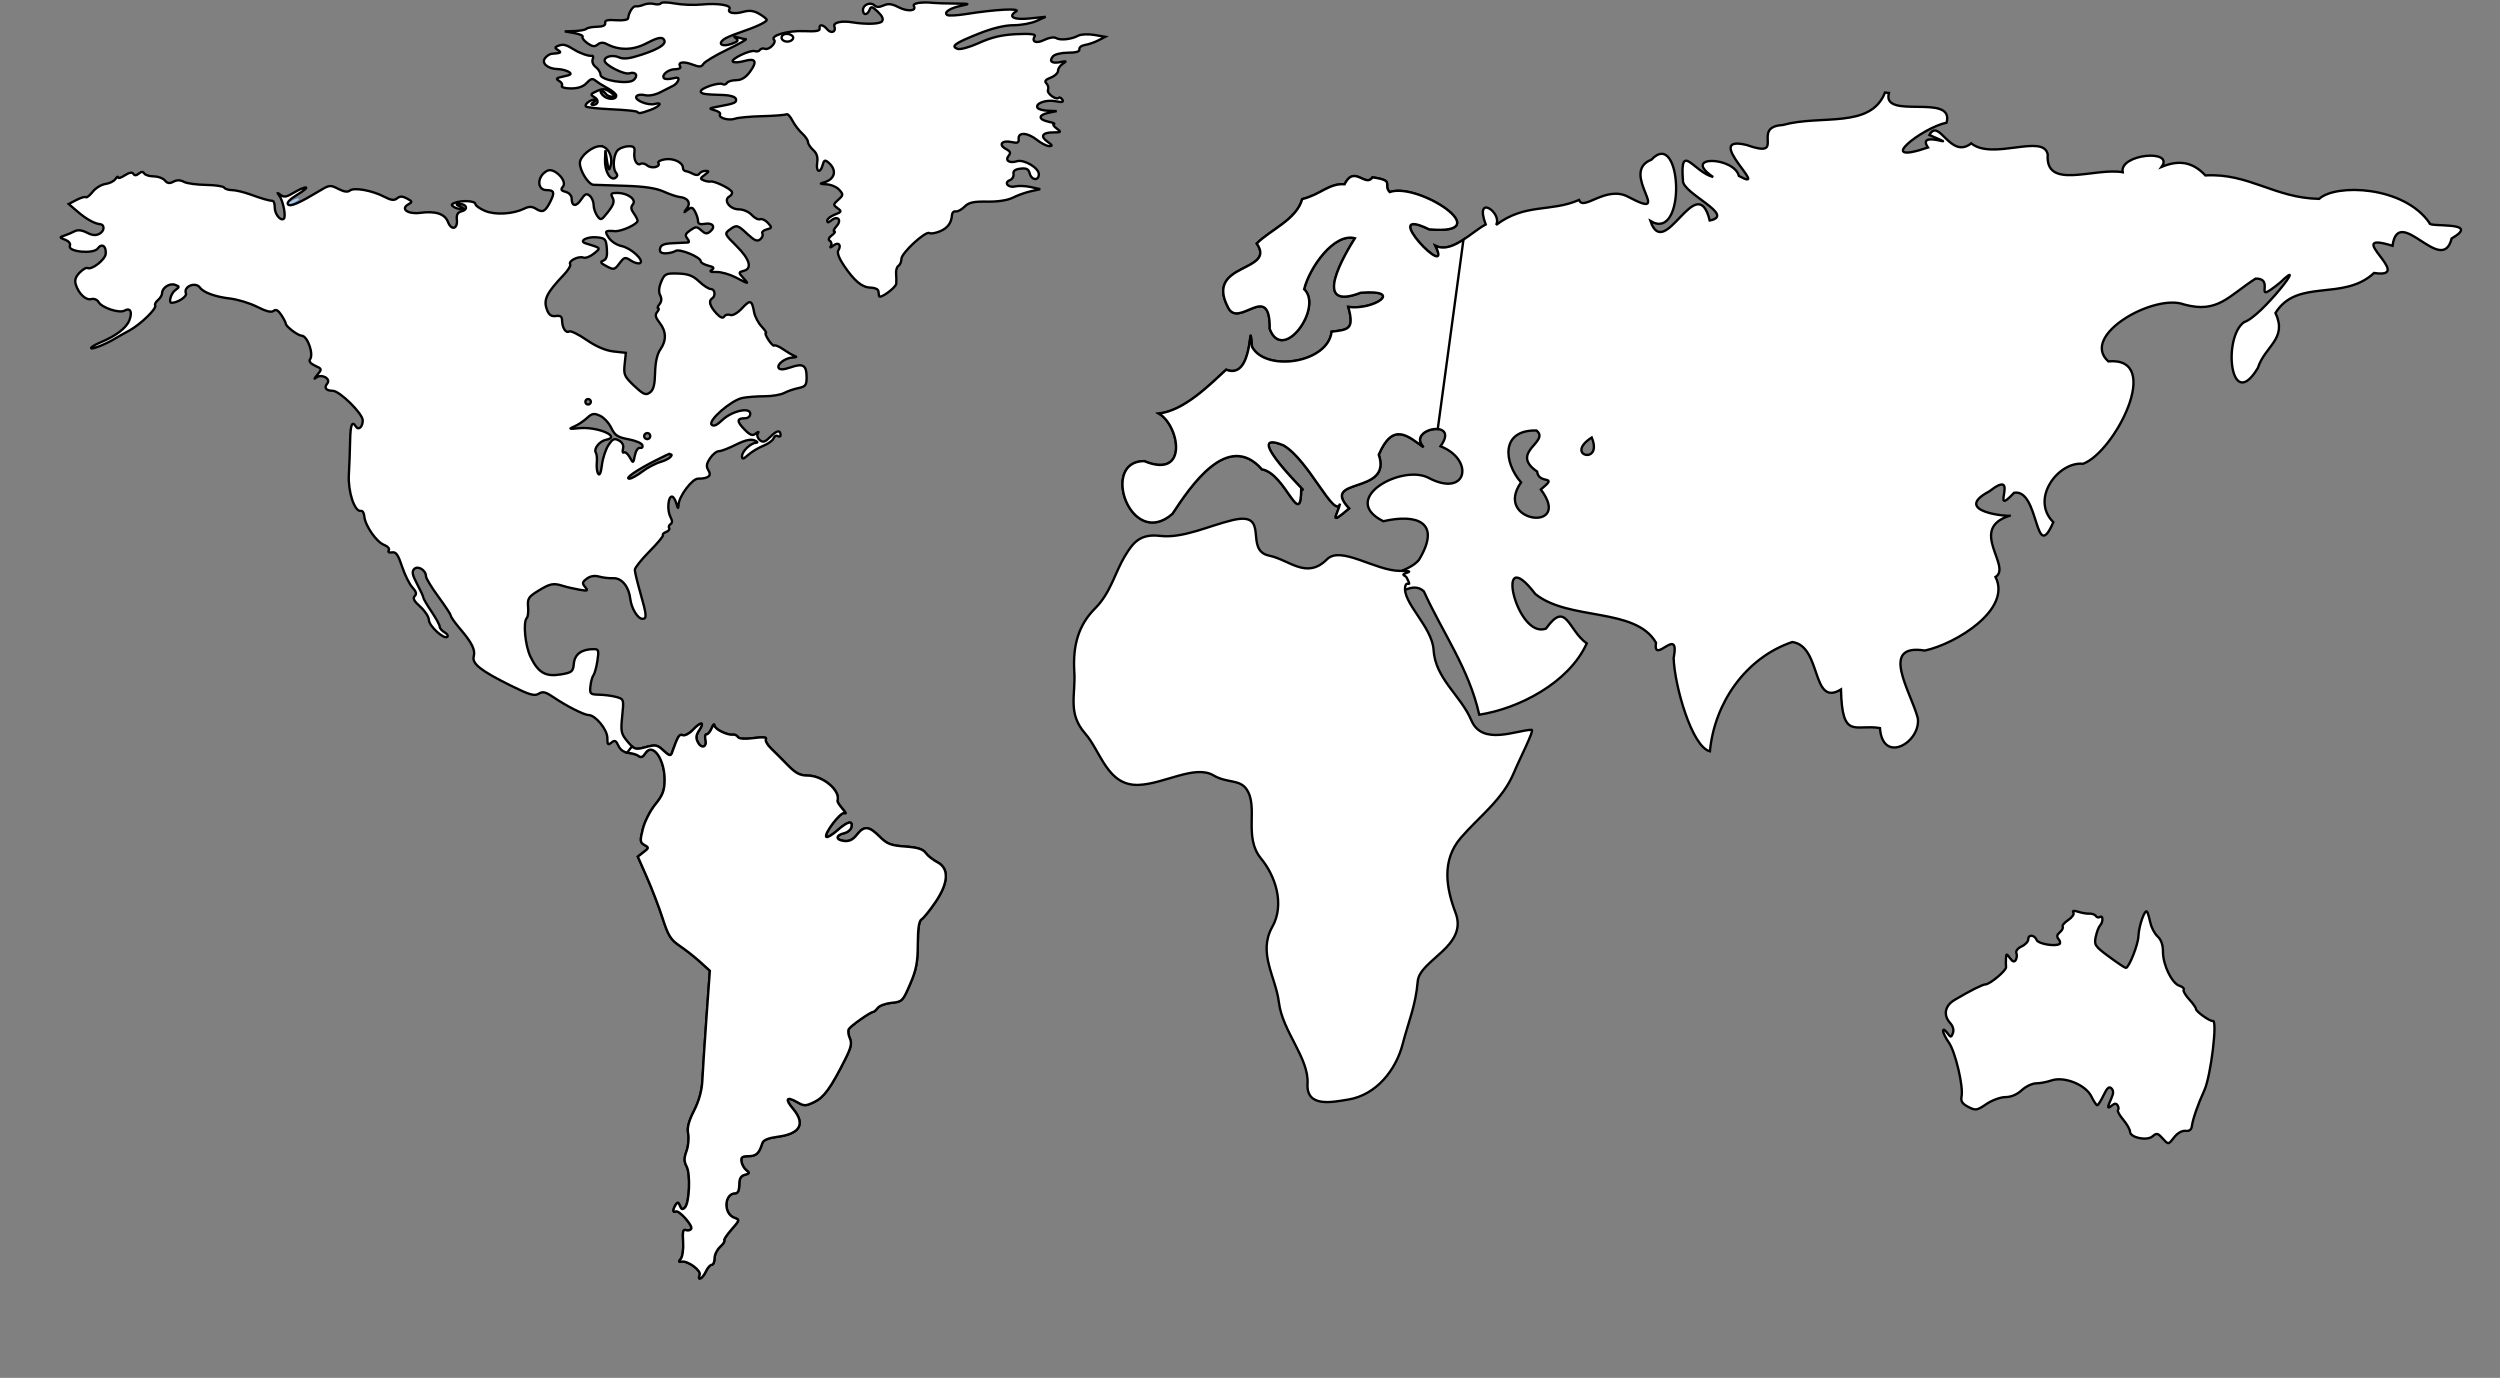
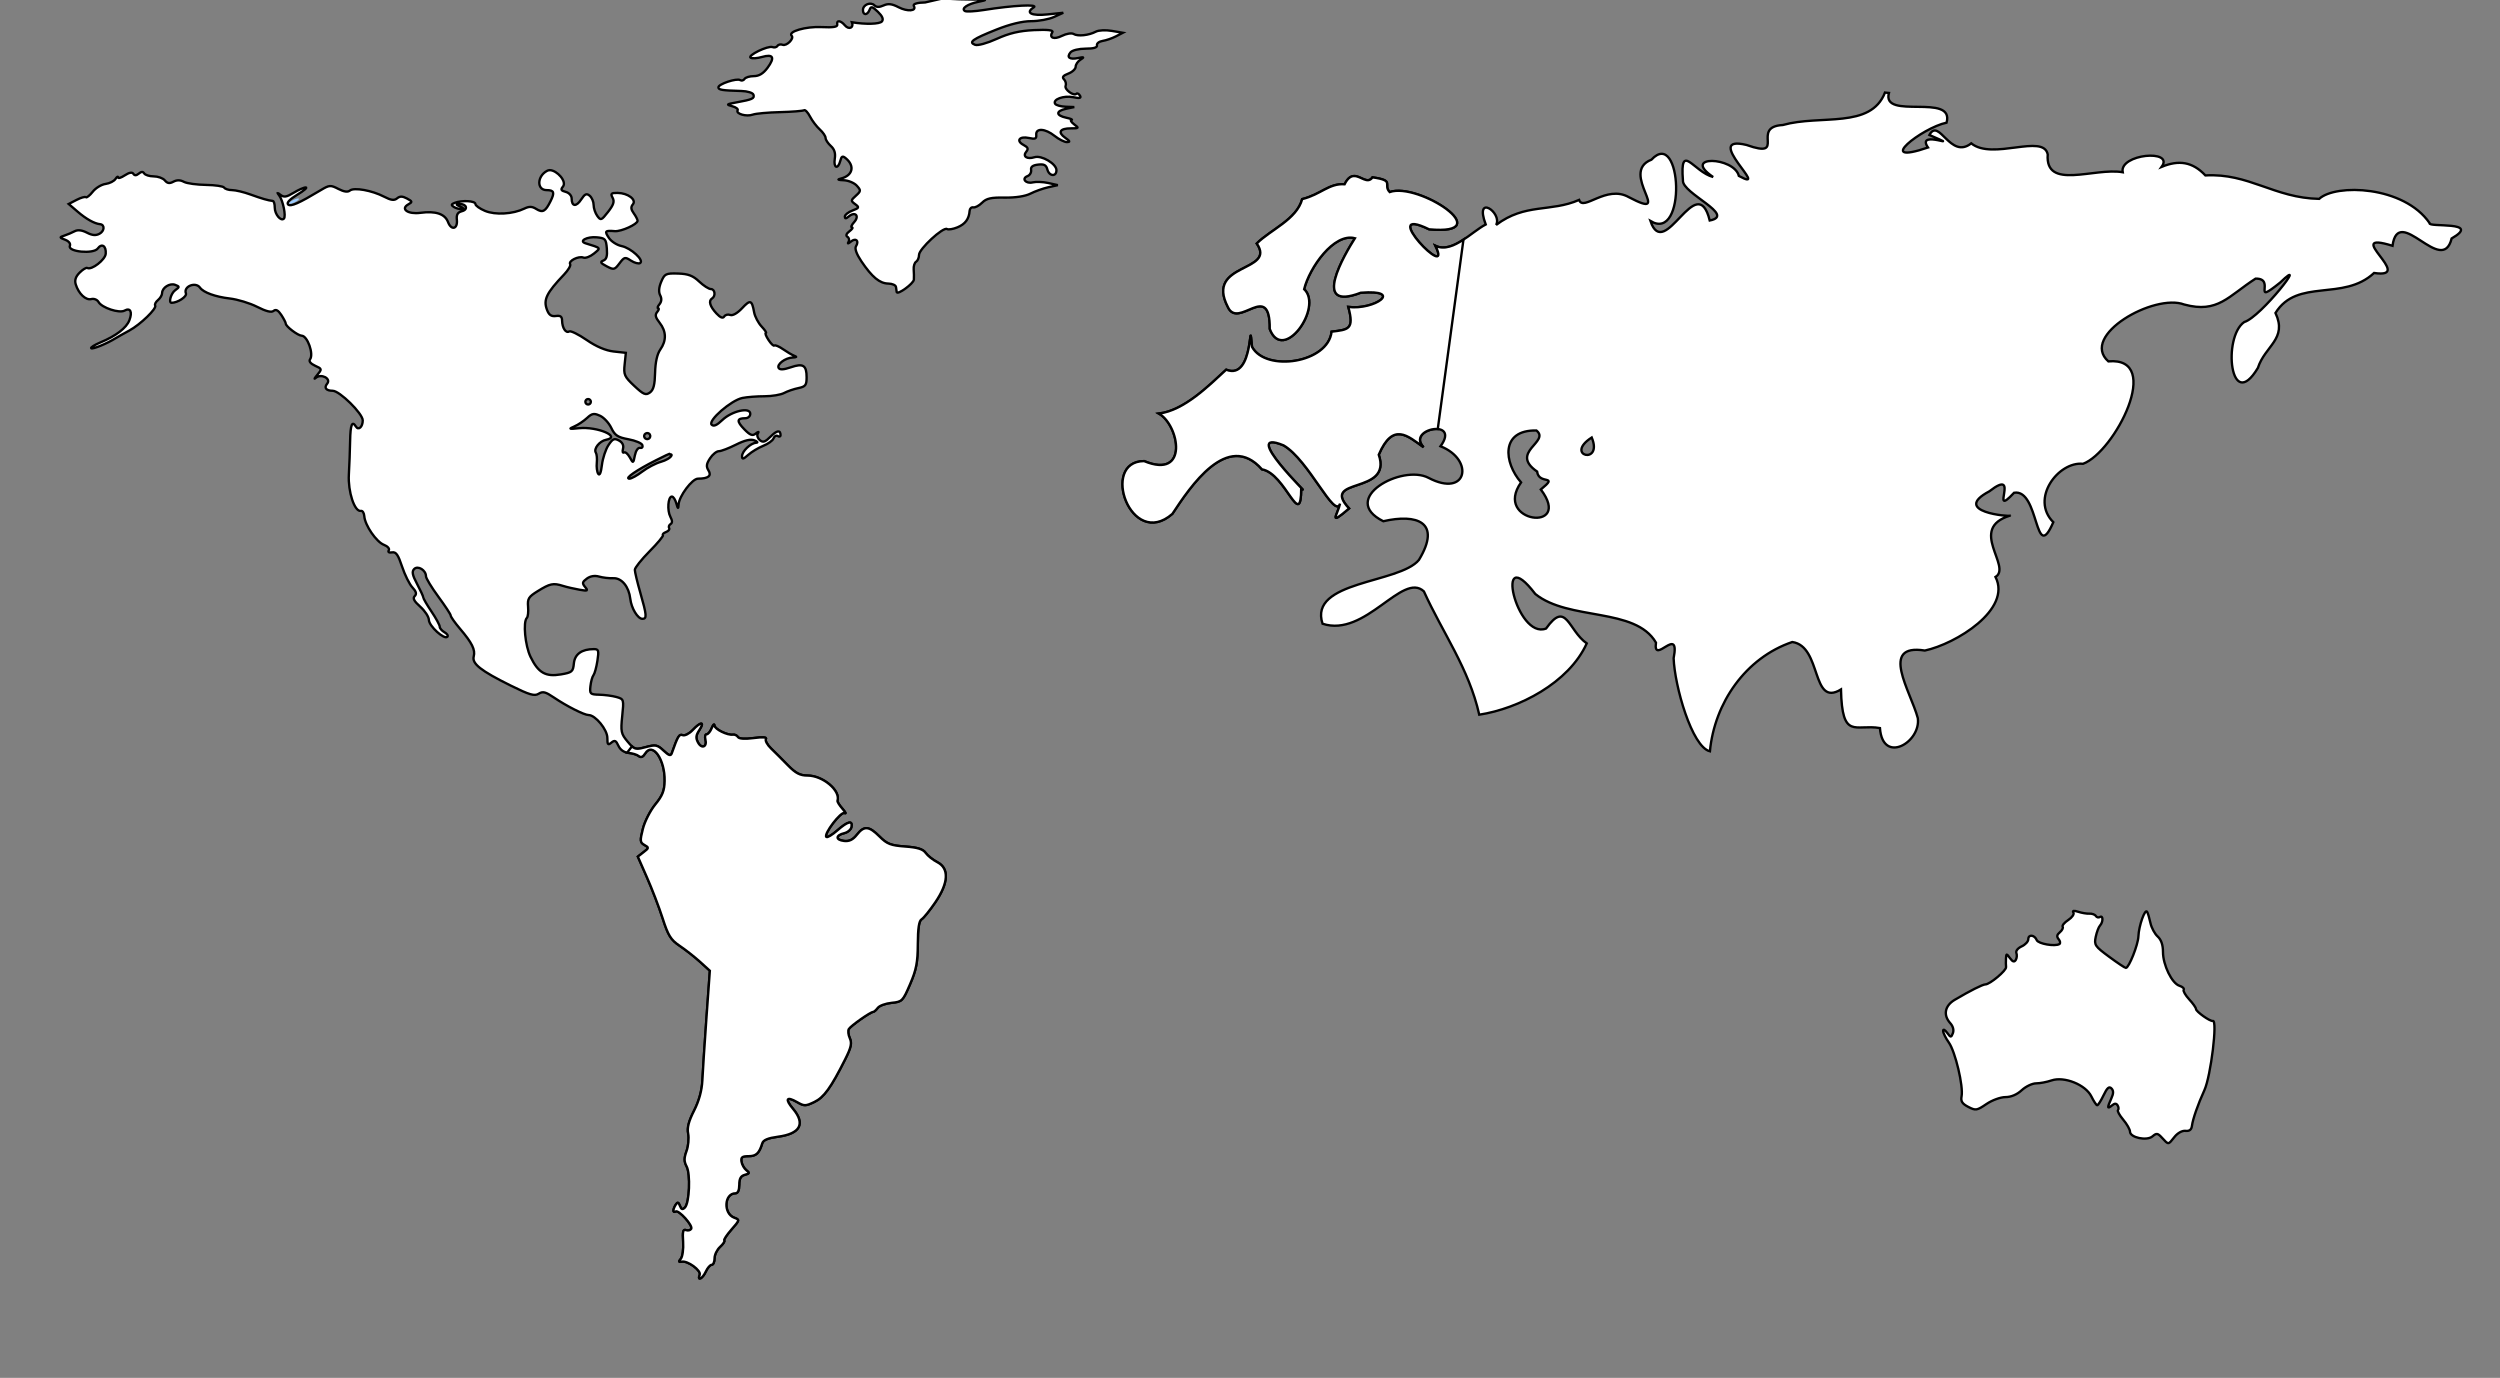
<svg xmlns="http://www.w3.org/2000/svg" width="1052.362" height="580">
  <rect width="100%" height="100%" fill="#808080" stroke="none" />
  <title>world map continents</title>
  <g>
    <title>Layer 1</title>
-     <path fill="#ffffff" stroke="#000000" id="path3726" d="m279.413,1.029c-0.663,0.041 -1.114,0.175 -1.229,0.362c-0.307,0.497 -1.558,0.619 -2.82,0.289c-1.263,-0.33 -3.215,-0.201 -4.339,0.289c-1.123,0.49 -2.639,0.799 -3.362,0.687c-1.242,-0.192 -2.991,2.522 -3.254,5.062c-0.066,0.636 -2.317,0.999 -5.026,0.795c-3.608,-0.271 -4.86,0.038 -4.628,1.157c0.208,1.005 -0.944,1.546 -3.399,1.591c-2.053,0.038 -4.08,0.428 -4.519,0.868c-0.439,0.439 -2.673,0.856 -4.953,0.94l-4.158,0.145l4.049,0.723c2.227,0.393 3.789,1.09 3.471,1.555c-0.318,0.465 0.602,1.69 2.061,2.712c2.041,1.429 3.026,1.571 4.266,0.542c1.079,-0.896 2.319,-0.992 3.724,-0.253c5.398,2.837 11.239,2.717 17.029,-0.362c3.977,-2.115 6.044,-2.633 6.906,-1.772c1.859,1.859 -1.147,4.03 -9.111,6.652c-5.09,1.676 -7.612,1.987 -9.473,1.157c-2.702,-1.206 -6.146,-0.453 -6.146,1.338c0,1.832 8.24,6.052 10.449,5.351c2.712,-0.861 3.886,1.072 1.735,2.856c-2.38,1.975 -13.92,0.089 -13.92,-2.278c0,-0.949 -0.902,-2.405 -1.989,-3.218c-1.087,-0.813 -1.671,-2.255 -1.302,-3.218c0.37,-0.963 0.23,-1.646 -0.325,-1.519c-1.19,0.272 -4.922,-1.003 -7.376,-2.531c-3.443,-2.144 -4.657,-2.487 -6.616,-1.735c-1.707,0.655 -1.748,0.921 -0.289,1.844c1.691,1.07 1.38,1.269 -2.639,1.591c-0.795,0.064 -2.055,0.875 -2.784,1.808c-1.675,2.145 1.14,4.548 5.387,4.628c1.591,0.03 3.673,0.586 4.628,1.193c1.357,0.864 0.909,1.267 -2.133,1.88c-3.126,0.63 -3.543,0.994 -2.025,1.844c1.039,0.582 1.598,1.536 1.229,2.133c-0.374,0.606 1.313,1.085 3.832,1.085c3.045,0 5.207,-0.757 6.616,-2.314c1.604,-1.772 2.445,-2.014 3.652,-1.012c0.865,0.718 3.142,2.152 5.062,3.182c1.92,1.03 3.592,2.401 3.688,3.037c0.293,1.953 -3.604,2 -5.532,0.072c-1.001,-1.001 -1.295,-1.808 -0.651,-1.808c0.644,0 1.487,0.521 1.88,1.157c0.393,0.636 1.581,1.157 2.639,1.157c1.486,0 1.306,-0.433 -0.759,-1.88c-2.21,-1.548 -3.191,-1.619 -5.712,-0.47c-2.737,1.247 -2.863,1.515 -1.048,2.531c2.121,1.187 1.679,3.32 -0.687,3.29c-0.828,-0.011 -0.681,-0.483 0.362,-1.157c0.954,-0.617 1.215,-1.121 0.578,-1.121c-1.898,0 -4.621,2.103 -3.796,2.929c0.421,0.421 5.298,0.947 10.846,1.193c5.549,0.246 10.38,0.727 10.702,1.048c0.825,0.825 1.283,0.767 5.604,-0.795c3.982,-1.44 5.401,-3.444 1.772,-2.495c-2.871,0.751 -8.651,-1.644 -7.701,-3.182c0.426,-0.69 2.028,-0.932 3.579,-0.542c1.67,0.419 4.346,-0.083 6.544,-1.229c2.04,-1.064 4.434,-2.279 5.351,-2.712c0.917,-0.432 1.889,-1.474 2.169,-2.314c0.369,-1.107 -0.268,-1.318 -2.35,-0.795c-1.579,0.396 -3.208,0.371 -3.615,-0.036c-1.313,-1.313 1.76,-3.832 4.664,-3.832c1.55,0 2.499,-0.492 2.133,-1.085c-1.181,-1.911 1.271,-2.335 5.062,-0.904c3.04,1.147 3.861,1.105 4.7,-0.253c0.561,-0.907 5.109,-3.643 10.087,-6.038c4.979,-2.394 8.444,-4.344 7.701,-4.375c-0.743,-0.03 -2.305,-0.381 -3.471,-0.759c-1.574,-0.511 -1.735,-0.393 -0.578,0.434c1.19,0.851 0.728,1.403 -1.988,2.35c-3.723,1.298 -5.789,0.153 -3.326,-1.844c0.788,-0.639 3.789,-1.929 6.652,-2.892c6.913,-2.326 11.57,-4.5 11.57,-5.387c0,-0.397 -1.432,-1.564 -3.182,-2.567c-2.304,-1.32 -4.139,-1.548 -6.652,-0.832c-3.827,1.091 -6.889,0.477 -5.857,-1.193c0.984,-1.592 -4.899,-2.537 -11.714,-1.88c-3.3,0.318 -8.364,0.111 -11.28,-0.434c-1.458,-0.272 -2.879,-0.418 -3.941,-0.434c-0.266,-0.004 -0.502,-0.014 -0.723,0z" />
-     <path fill="#ffffff" stroke="#000000" id="path3724" d="m389.432,1.029c-3.094,0.032 -5.305,0.621 -4.772,1.482c1.332,2.155 -2.63,2.491 -6.399,0.542c-2.814,-1.455 -4.376,-1.648 -6.327,-0.759c-1.782,0.812 -2.992,0.804 -3.832,-0.036c-1.608,-1.608 -4.845,-0.299 -4.845,1.952c0,2.33 1.88,2.283 2.784,-0.072c0.61,-1.59 1.098,-1.487 3.507,0.832c1.892,1.821 2.445,3.151 1.699,4.049c-0.952,1.147 -6.798,1.314 -12.618,0.362c-4.365,-0.714 -8.017,0.123 -7.412,1.699c0.901,2.348 -1.322,3.289 -3.001,1.265c-1.728,-2.082 -3.581,-2.277 -3.182,-0.325c0.208,1.016 -1.658,1.33 -6.652,1.085c-6.606,-0.325 -14.294,1.903 -12.546,3.652c1.155,1.155 -2.125,4.438 -3.796,3.796c-0.832,-0.319 -1.81,-0.111 -2.169,0.47c-0.359,0.581 -1.305,0.81 -2.097,0.506c-1.895,-0.727 -10.713,3.56 -9.219,4.483c0.633,0.391 2.781,0.246 4.772,-0.325c4.768,-1.367 5.581,0.186 2.35,4.556c-1.787,2.417 -3.582,3.507 -5.785,3.507c-1.752,0 -3.505,0.546 -3.905,1.193c-0.4,0.647 -1.239,0.844 -1.844,0.47c-1.446,-0.894 -9.147,1.662 -9.147,3.037c0,1.074 1.402,1.327 9.726,1.555c2.496,0.068 4.759,0.758 5.026,1.555c0.534,1.597 -0.423,2.018 -7.231,3.254c-4.157,0.754 -4.334,0.918 -1.735,1.591c1.591,0.412 2.632,1.192 2.314,1.735c-0.863,1.475 3.707,2.775 6.363,1.808c1.273,-0.463 6.446,-0.925 11.497,-1.048c5.051,-0.124 9.598,-0.493 10.087,-0.795c0.489,-0.302 1.614,0.903 2.531,2.675c0.916,1.772 2.784,4.213 4.122,5.423c1.338,1.211 2.422,2.822 2.422,3.579c0,0.757 0.995,2.267 2.205,3.362c1.532,1.386 2.035,3.025 1.663,5.387c-0.615,3.903 1.33,4.665 2.314,0.904c0.531,-2.032 0.96,-2.244 2.314,-1.121c3.95,3.278 2.941,7.321 -2.133,8.569c-1.587,0.39 -1.191,0.595 1.265,0.687c1.969,0.074 4.437,1.108 5.496,2.278c1.801,1.99 1.803,2.271 -0.362,4.23c-2.179,1.972 -2.223,2.149 -0.325,3.543c1.847,1.357 1.76,1.598 -1.157,2.712c-1.75,0.668 -3.182,1.801 -3.182,2.531c0,0.966 0.473,0.945 1.699,-0.072c2.688,-2.231 4.587,-0.206 2.242,2.386c-1.095,1.209 -1.516,2.221 -0.94,2.242c0.576,0.02 0.103,0.754 -1.048,1.627c-1.349,1.023 -1.634,1.854 -0.832,2.35c0.685,0.423 0.885,1.382 0.434,2.133c-0.524,0.874 -0.174,0.817 1.012,-0.145c2.1,-1.702 3.57,-0.336 2.133,1.989c-0.6,0.97 0.228,3.289 2.278,6.327c4.489,6.652 7.67,9.302 11.316,9.364c1.715,0.029 3.174,0.687 3.254,1.482c0.08,0.795 0.21,1.743 0.289,2.097c0.307,1.368 7.11,-3.564 7.231,-5.242c0.07,-0.976 0.036,-2.895 -0.072,-4.266c-0.108,-1.371 0.338,-2.837 1.012,-3.254c0.674,-0.416 1.229,-1.711 1.229,-2.892c0,-2.49 10.172,-11.88 11.786,-10.883c0.597,0.369 2.586,0.033 4.411,-0.723c3.273,-1.356 4.879,-3.548 5.098,-6.942c0.061,-0.954 0.759,-1.605 1.555,-1.446c0.795,0.159 2.474,-0.739 3.724,-1.989c1.812,-1.812 3.761,-2.232 9.581,-2.133c4.486,0.076 8.62,-0.58 10.738,-1.663c1.895,-0.969 5.257,-2.171 7.484,-2.675l4.049,-0.904l-4.049,-0.904c-2.227,-0.489 -5.146,-0.585 -6.508,-0.253c-2.924,0.712 -4.868,-1.617 -2.205,-2.639c1.006,-0.386 1.689,-1.562 1.518,-2.603c-0.215,-1.313 0.698,-1.982 2.965,-2.242c2.509,-0.287 3.387,0.183 3.869,2.025c0.767,2.933 3.832,3.191 3.832,0.325c0,-2.697 -6.281,-6.404 -9.256,-5.459c-3.152,1.001 -5.101,-0.342 -3.435,-2.35c0.988,-1.191 0.701,-1.826 -1.157,-2.82c-3.304,-1.768 -1.718,-3.806 2.278,-2.929c2.639,0.58 3.213,0.34 3.073,-1.338c-0.245,-2.935 3.76,-2.698 7.737,0.47c1.799,1.433 4.123,2.603 5.17,2.603c1.476,0 1.321,-0.401 -0.687,-1.808c-3.288,-2.303 -2.31,-3.977 2.35,-3.977c3.435,0 3.502,-0.089 1.374,-1.699c-1.235,-0.934 -1.721,-1.785 -1.085,-1.88c0.636,-0.096 -0.369,-0.502 -2.242,-0.904c-4.428,-0.95 -4.468,-2.82 -0.072,-3.76l3.471,-0.723l-3.688,-0.145c-2.031,-0.075 -4.001,-0.625 -4.375,-1.229c-1.134,-1.835 3.574,-3.58 7.556,-2.784c2.793,0.559 3.544,0.404 2.892,-0.651c-0.481,-0.778 -1.144,-1.134 -1.482,-0.795c-1.13,1.13 -5.141,-1.8 -4.556,-3.326c0.318,-0.828 0.003,-2.058 -0.687,-2.748c-0.902,-0.902 -0.37,-1.581 1.844,-2.422c1.694,-0.644 3.073,-1.954 3.073,-2.892c-0,-0.939 0.911,-2.257 2.025,-2.965c1.713,-1.089 1.57,-1.22 -0.976,-0.687c-3.605,0.755 -4.987,-0.254 -3.218,-2.386c0.719,-0.866 3.538,-1.555 6.363,-1.555c3.385,0 4.966,-0.462 4.772,-1.41c-0.159,-0.78 0.902,-1.623 2.35,-1.844c1.449,-0.221 3.978,-1.073 5.604,-1.916l2.929,-1.519l-4.628,-0.795c-2.549,-0.431 -5.564,-0.294 -6.725,0.325c-2.935,1.566 -7.62,2.062 -9.364,0.976c-0.807,-0.502 -3.014,-0.154 -4.917,0.795c-3.381,1.687 -5.522,0.85 -4.013,-1.591c0.502,-0.812 -2.037,-1.104 -7.737,-0.832c-6.196,0.296 -10.443,1.311 -15.691,3.688c-4.13,1.87 -8.016,2.929 -9.147,2.495c-2.853,-1.095 -1.08,-2.372 9.003,-6.399c5.726,-2.287 10.932,-3.543 14.643,-3.543c3.162,0 7.476,-0.792 9.617,-1.772l3.905,-1.772l-6.544,0.687c-6.848,0.726 -9.575,-0.629 -5.929,-2.929c2.311,-1.458 -8.704,-0.882 -21.006,1.085c-3.782,0.604 -7.349,0.786 -7.918,0.434c-1.723,-1.065 1.073,-2.953 5.749,-3.905c4.018,-0.817 3.811,-0.901 -2.531,-0.94c-3.818,-0.024 -7.983,-0.15 -9.256,-0.289c-1.158,-0.127 -2.295,-0.192 -3.326,-0.181z" />
-     <path fill="#ffffff" stroke="#000000" id="path3712" d="m331.222,14.262c1.577,0.01 3.19,1.067 2.531,2.133c-0.904,1.463 -3.709,1.501 -4.592,0.072c-0.366,-0.592 -0.099,-1.425 0.578,-1.844c0.428,-0.265 0.957,-0.365 1.482,-0.362z" />
+     <path fill="#ffffff" stroke="#000000" id="path3724" d="m389.432,1.029c-3.094,0.032 -5.305,0.621 -4.772,1.482c1.332,2.155 -2.63,2.491 -6.399,0.542c-2.814,-1.455 -4.376,-1.648 -6.327,-0.759c-1.782,0.812 -2.992,0.804 -3.832,-0.036c-1.608,-1.608 -4.845,-0.299 -4.845,1.952c0,2.33 1.88,2.283 2.784,-0.072c0.61,-1.59 1.098,-1.487 3.507,0.832c1.892,1.821 2.445,3.151 1.699,4.049c-0.952,1.147 -6.798,1.314 -12.618,0.362c0.901,2.348 -1.322,3.289 -3.001,1.265c-1.728,-2.082 -3.581,-2.277 -3.182,-0.325c0.208,1.016 -1.658,1.33 -6.652,1.085c-6.606,-0.325 -14.294,1.903 -12.546,3.652c1.155,1.155 -2.125,4.438 -3.796,3.796c-0.832,-0.319 -1.81,-0.111 -2.169,0.47c-0.359,0.581 -1.305,0.81 -2.097,0.506c-1.895,-0.727 -10.713,3.56 -9.219,4.483c0.633,0.391 2.781,0.246 4.772,-0.325c4.768,-1.367 5.581,0.186 2.35,4.556c-1.787,2.417 -3.582,3.507 -5.785,3.507c-1.752,0 -3.505,0.546 -3.905,1.193c-0.4,0.647 -1.239,0.844 -1.844,0.47c-1.446,-0.894 -9.147,1.662 -9.147,3.037c0,1.074 1.402,1.327 9.726,1.555c2.496,0.068 4.759,0.758 5.026,1.555c0.534,1.597 -0.423,2.018 -7.231,3.254c-4.157,0.754 -4.334,0.918 -1.735,1.591c1.591,0.412 2.632,1.192 2.314,1.735c-0.863,1.475 3.707,2.775 6.363,1.808c1.273,-0.463 6.446,-0.925 11.497,-1.048c5.051,-0.124 9.598,-0.493 10.087,-0.795c0.489,-0.302 1.614,0.903 2.531,2.675c0.916,1.772 2.784,4.213 4.122,5.423c1.338,1.211 2.422,2.822 2.422,3.579c0,0.757 0.995,2.267 2.205,3.362c1.532,1.386 2.035,3.025 1.663,5.387c-0.615,3.903 1.33,4.665 2.314,0.904c0.531,-2.032 0.96,-2.244 2.314,-1.121c3.95,3.278 2.941,7.321 -2.133,8.569c-1.587,0.39 -1.191,0.595 1.265,0.687c1.969,0.074 4.437,1.108 5.496,2.278c1.801,1.99 1.803,2.271 -0.362,4.23c-2.179,1.972 -2.223,2.149 -0.325,3.543c1.847,1.357 1.76,1.598 -1.157,2.712c-1.75,0.668 -3.182,1.801 -3.182,2.531c0,0.966 0.473,0.945 1.699,-0.072c2.688,-2.231 4.587,-0.206 2.242,2.386c-1.095,1.209 -1.516,2.221 -0.94,2.242c0.576,0.02 0.103,0.754 -1.048,1.627c-1.349,1.023 -1.634,1.854 -0.832,2.35c0.685,0.423 0.885,1.382 0.434,2.133c-0.524,0.874 -0.174,0.817 1.012,-0.145c2.1,-1.702 3.57,-0.336 2.133,1.989c-0.6,0.97 0.228,3.289 2.278,6.327c4.489,6.652 7.67,9.302 11.316,9.364c1.715,0.029 3.174,0.687 3.254,1.482c0.08,0.795 0.21,1.743 0.289,2.097c0.307,1.368 7.11,-3.564 7.231,-5.242c0.07,-0.976 0.036,-2.895 -0.072,-4.266c-0.108,-1.371 0.338,-2.837 1.012,-3.254c0.674,-0.416 1.229,-1.711 1.229,-2.892c0,-2.49 10.172,-11.88 11.786,-10.883c0.597,0.369 2.586,0.033 4.411,-0.723c3.273,-1.356 4.879,-3.548 5.098,-6.942c0.061,-0.954 0.759,-1.605 1.555,-1.446c0.795,0.159 2.474,-0.739 3.724,-1.989c1.812,-1.812 3.761,-2.232 9.581,-2.133c4.486,0.076 8.62,-0.58 10.738,-1.663c1.895,-0.969 5.257,-2.171 7.484,-2.675l4.049,-0.904l-4.049,-0.904c-2.227,-0.489 -5.146,-0.585 -6.508,-0.253c-2.924,0.712 -4.868,-1.617 -2.205,-2.639c1.006,-0.386 1.689,-1.562 1.518,-2.603c-0.215,-1.313 0.698,-1.982 2.965,-2.242c2.509,-0.287 3.387,0.183 3.869,2.025c0.767,2.933 3.832,3.191 3.832,0.325c0,-2.697 -6.281,-6.404 -9.256,-5.459c-3.152,1.001 -5.101,-0.342 -3.435,-2.35c0.988,-1.191 0.701,-1.826 -1.157,-2.82c-3.304,-1.768 -1.718,-3.806 2.278,-2.929c2.639,0.58 3.213,0.34 3.073,-1.338c-0.245,-2.935 3.76,-2.698 7.737,0.47c1.799,1.433 4.123,2.603 5.17,2.603c1.476,0 1.321,-0.401 -0.687,-1.808c-3.288,-2.303 -2.31,-3.977 2.35,-3.977c3.435,0 3.502,-0.089 1.374,-1.699c-1.235,-0.934 -1.721,-1.785 -1.085,-1.88c0.636,-0.096 -0.369,-0.502 -2.242,-0.904c-4.428,-0.95 -4.468,-2.82 -0.072,-3.76l3.471,-0.723l-3.688,-0.145c-2.031,-0.075 -4.001,-0.625 -4.375,-1.229c-1.134,-1.835 3.574,-3.58 7.556,-2.784c2.793,0.559 3.544,0.404 2.892,-0.651c-0.481,-0.778 -1.144,-1.134 -1.482,-0.795c-1.13,1.13 -5.141,-1.8 -4.556,-3.326c0.318,-0.828 0.003,-2.058 -0.687,-2.748c-0.902,-0.902 -0.37,-1.581 1.844,-2.422c1.694,-0.644 3.073,-1.954 3.073,-2.892c-0,-0.939 0.911,-2.257 2.025,-2.965c1.713,-1.089 1.57,-1.22 -0.976,-0.687c-3.605,0.755 -4.987,-0.254 -3.218,-2.386c0.719,-0.866 3.538,-1.555 6.363,-1.555c3.385,0 4.966,-0.462 4.772,-1.41c-0.159,-0.78 0.902,-1.623 2.35,-1.844c1.449,-0.221 3.978,-1.073 5.604,-1.916l2.929,-1.519l-4.628,-0.795c-2.549,-0.431 -5.564,-0.294 -6.725,0.325c-2.935,1.566 -7.62,2.062 -9.364,0.976c-0.807,-0.502 -3.014,-0.154 -4.917,0.795c-3.381,1.687 -5.522,0.85 -4.013,-1.591c0.502,-0.812 -2.037,-1.104 -7.737,-0.832c-6.196,0.296 -10.443,1.311 -15.691,3.688c-4.13,1.87 -8.016,2.929 -9.147,2.495c-2.853,-1.095 -1.08,-2.372 9.003,-6.399c5.726,-2.287 10.932,-3.543 14.643,-3.543c3.162,0 7.476,-0.792 9.617,-1.772l3.905,-1.772l-6.544,0.687c-6.848,0.726 -9.575,-0.629 -5.929,-2.929c2.311,-1.458 -8.704,-0.882 -21.006,1.085c-3.782,0.604 -7.349,0.786 -7.918,0.434c-1.723,-1.065 1.073,-2.953 5.749,-3.905c4.018,-0.817 3.811,-0.901 -2.531,-0.94c-3.818,-0.024 -7.983,-0.15 -9.256,-0.289c-1.158,-0.127 -2.295,-0.192 -3.326,-0.181z" />
    <path stroke="#000000" fill="#ffffff" id="path3644" d="m793.469,38.969c-6.036,15.434 -27.024,9.164 -42.996,13.652c-13.906,0.738 2.082,14.553 -15.254,8.41c-19.468,-4.728 10.978,20.727 -3.25,13.031c-1.967,-8.121 -24.526,-8.87 -10.838,0.448c-8.209,-2.126 -14.012,-15.148 -12.709,1.442c-0.394,5.484 22.615,14.657 11.283,16.87c-5.448,-22.04 -18.99,17.837 -24.964,0.217c15.405,9.206 13.268,-39.604 0.415,-25.82c-13.946,5.381 10.189,26.155 -9.514,15.772c-9.456,-5.353 -19.249,6.216 -20.923,1.165c-12.056,5.264 -22.664,1.265 -34.936,10.529c2.749,-5.145 -9.316,-13.41 -4.381,-0.192c-6.021,3.126 -14.119,12.339 -21.156,8.986c7.855,16.217 -25.123,-17.889 -2.648,-6.947c29.634,2.68 -4.422,-19.96 -16.626,-15.675c-2.993,-3.214 2.473,-4.832 -7.233,-6.187c-3.055,4.408 -7.62,-5.409 -11.751,2.891c-6.63,-0.443 -9.966,4.305 -17.831,6.251c-2.324,8.613 -13.279,12.836 -19.134,18.68c8.43,12.233 -21.865,7.897 -12.178,26.695c4.39,9.756 17.851,-11.482 17.656,9.281c5.55,14.737 22.578,-9.078 14.468,-16.756c2.193,-8.961 12.503,-23.806 21.376,-21.431c-4.06,6.495 -18.849,31.119 2.483,22.93c18.474,-1.469 5.774,7.385 -5.256,5.994c2.64,9.588 -0.057,9.537 -7.043,10.416c-1.395,13.161 -27.613,17.165 -33.497,6.41c-1.54,-16.264 1.357,14.531 -10.875,9.594c-7.336,6.756 -17.659,17.148 -28.297,18.469c8.627,4.976 12.671,27.88 -6.266,19.992c-18.662,0.109 -5.562,37.443 11.893,22.211c7.449,-11.293 23.245,-35.224 37.721,-18.737c10.018,1.728 16.385,26.1 16.541,7.952c5.51,5.203 -26.807,-25.964 -7.437,-18.046c10.589,6.115 21.561,31.319 23.782,24.534c-1.003,4.605 -5.229,9.767 3.787,2.024c-12.563,-13.439 18.362,-5.499 12.498,-22.605c5.973,-14 12.256,-7.864 18.863,-3.164c-7.528,-7.799 15.796,-12.262 7.126,-0.404c14.348,5.636 11.336,21.886 -5.024,13.307c-11.182,-5.909 -37.97,8.796 -19.062,18.25c14.031,-3.214 24.731,0.24 14.992,16.303c-8.292,9.994 -46.53,8.704 -40.563,26.846c18.073,5.963 33.616,-22.079 42.665,-13.618c7.958,17.565 18.938,32.423 23.303,51.91c16.499,-2.533 37.712,-13.33 45.248,-30.016c-7.947,-5.653 -8.553,-18.323 -17.13,-6.25c-12.529,4.848 -22.147,-37.624 -4.524,-14.547c14.111,11.401 42.084,5.473 50.791,20.465c-1.34,10.001 10.277,-7.933 7.438,6.562c0.396,11.544 7.674,37.357 15.272,39.201c1.928,-20.414 15.033,-39.352 34.666,-46.013c12.554,1.726 7.898,27.654 20.502,19.974c0.518,21.429 5.885,14.489 16.405,16.245c1.147,15.526 17.356,5.994 15.934,-4.2c-2.948,-11.124 -16.408,-31.524 2.972,-28.425c13.058,-2.815 36.676,-17.255 29.742,-30.978c7.058,-4.35 -11.792,-20.402 6.112,-25.813c0.263,0.543 -25.121,-1.524 -8.703,-10.242c13.595,-10.542 -0.421,12.23 10.42,0.602c10.707,-1.746 8.57,30.783 16.502,12.397c-9.854,-9.843 2.138,-25.672 12.508,-24.578c13.275,-4.863 34.061,-45.196 10.653,-43.117c-12.191,-10.874 19.358,-28.749 31.969,-23.926c14.174,3.838 18.573,-3.576 30.015,-10.907c8.872,-0.166 -2.242,11.797 10.377,1.626c12.671,-12.249 -8.114,14.609 -15.158,16.656c-9.188,6.321 -5.868,38.732 5.747,19.312c2.999,-9.328 12.532,-12.119 7.41,-23.145c9.296,-14.828 28.421,-4.702 41.507,-16.824c18.016,2.682 -14.268,-18.258 7.749,-11.444c2.507,-17.919 20.87,13.167 24.893,-3.076c13,-7.521 -10.301,-4.499 -9.275,-6.478c-10.846,-15.76 -39.555,-16.626 -46.5,-10.188c-18.916,-0.358 -29.592,-10.932 -47.875,-9.875c-5.461,-5.808 -11.218,-6.573 -18.421,-3.608c5.463,-7.577 -17.929,-5.426 -16.392,2.264c-11.985,-2.069 -32.711,7.747 -31.562,-7.5c-1.751,-8.939 -23.241,2.681 -32.189,-4.664c-8.875,7.028 -13.507,-11.08 -17.624,-3.523c15.653,6.864 -6.065,-2.769 -0.594,5.281c-23.115,7.845 -2.498,-8.314 7.832,-10.464c3.522,-12.745 -27.474,-0.845 -24.27,-12.505l-1.656,-0.156zm-146.719,142.25c5.966,4.76 -11.576,9.074 0.281,17.281c0.742,5.847 9.489,1.029 1.576,7.554c13.823,18.323 -20.299,14.004 -8.326,-2.992c-7.243,-8.301 -8.785,-22.163 6.469,-21.844zm23.281,2.938c4.883,11.734 -11.867,7.683 0,0z" />
-     <path fill="#ffffff" stroke="#000000" id="path3562" d="m252.73,61.516c-3.474,0 -8.641,4.255 -8.641,7.123c0,3.29 3.625,9.062 5.749,9.147c0.976,0.039 6.978,0.243 13.341,0.434c8.041,0.242 12.981,0.973 16.197,2.422c2.545,1.147 5.552,2.169 6.689,2.278c3.527,0.338 4.886,2.527 3.037,4.881c-1.47,1.872 -1.429,1.915 0.325,0.542c1.658,-1.297 2.126,-1.177 3.182,0.795c0.681,1.272 1.229,3.033 1.229,3.941c0,1.116 0.885,1.513 2.748,1.157c3.376,-0.645 4.796,1.212 2.422,3.182c-1.415,1.174 -2.118,1.085 -3.796,-0.434c-1.884,-1.705 -2.302,-1.69 -4.664,-0.036c-2.056,1.44 -2.303,2.141 -1.229,3.435c0.745,0.897 0.881,1.65 0.325,1.699c-0.555,0.049 -3.33,0.179 -6.182,0.289c-3.918,0.151 -5.306,0.712 -5.604,2.242c-0.285,1.464 0.37,2.037 2.314,2.025c1.478,-0.01 3.377,-0.471 4.23,-1.012c1.674,-1.061 10.593,2.62 10.593,4.375c0,0.552 1.393,1.377 3.109,1.808c2.374,0.596 2.758,1.006 1.518,1.772c-1.131,0.699 -0.55,0.974 1.916,0.904c1.955,-0.056 5.589,0.958 8.063,2.242c5.843,3.032 5.783,3.044 3.29,0.289c-2.086,-2.305 -2.1,-2.404 0.181,-3.001c3.703,-0.968 2.549,-4.92 -3.109,-10.521c-4.921,-4.872 -5.052,-5.149 -2.892,-6.761c3.031,-2.262 3.337,-2.165 7.629,1.844c2.906,2.715 4.088,3.187 5.315,2.169c0.868,-0.72 1.279,-1.815 0.904,-2.422c-0.375,-0.607 0.409,-1.379 1.772,-1.735c2.31,-0.604 2.342,-0.799 0.578,-2.748c-1.04,-1.149 -2.514,-1.852 -3.29,-1.555c-0.776,0.298 -2.371,-0.513 -3.543,-1.808c-1.18,-1.304 -3.587,-2.35 -5.387,-2.35c-3.89,0 -6.741,-3.913 -3.977,-5.459c0.93,-0.52 1.352,-1.457 0.904,-2.097c-1.038,-1.481 -7.448,-4.5 -8.822,-4.158c-0.572,0.143 -1.874,-0.075 -2.892,-0.47c-1.624,-0.63 -1.572,-0.9 0.398,-2.35c1.879,-1.383 1.941,-1.663 0.362,-1.663c-1.039,0 -2.209,0.519 -2.603,1.157c-0.445,0.721 -1.461,0.758 -2.675,0.108c-1.075,-0.575 -2.473,-1.094 -3.109,-1.157c-0.636,-0.063 -1.157,-0.686 -1.157,-1.374c0,-2.26 -3.88,-4.139 -7.448,-3.615c-1.927,0.283 -3.244,0.985 -2.892,1.555c1.04,1.683 -2.846,2.557 -4.664,1.048c-0.918,-0.762 -2.164,-1.07 -2.784,-0.687c-1.568,0.969 -3.043,-1.722 -2.639,-4.845c0.266,-2.057 -0.228,-2.596 -2.35,-2.567c-1.477,0.02 -3.453,0.671 -4.411,1.446c-2.007,1.624 -2.615,7.709 -0.976,9.689c0.728,0.88 0.62,1.643 -0.289,2.205c-2.116,1.308 -4.524,-2.867 -4.339,-7.52l0.145,-4.122l0.723,4.628c0.619,3.977 0.818,4.253 1.482,1.916c1.095,-3.854 -1.2,-8.279 -4.302,-8.279z" />
    <path fill="#ffffff" stroke="#000000" id="path3554" d="m231.438,71.625c-0.437,-0.012 -0.82,0.115 -1.188,0.312c-4.228,2.263 -4.344,8.094 -0.156,8.094c3.145,0 3.492,0.976 1.656,4.656c-2.19,4.391 -3.282,4.987 -6.062,3.25c-1.731,-1.081 -2.948,-1.108 -4.969,-0.125c-4.802,2.336 -12.226,2.768 -16.531,0.968c-2.226,-0.93 -4.063,-2.237 -4.063,-2.906c0,-1.337 -5.639,-1.67 -8.687,-0.5c-1.538,0.59 -1.607,0.97 -0.376,1.75c0.849,0.538 2.327,0.941 3.282,0.906c1.144,-0.042 0.932,-0.407 -0.594,-1.062c-1.886,-0.811 -1.939,-1.028 -0.344,-1.094c2.988,-0.124 3.814,2.304 1.032,3.031c-1.804,0.472 -2.354,1.446 -2.126,3.594c0.421,3.943 -2.318,4.653 -3.718,0.969c-1.308,-3.441 -5.194,-4.742 -11.656,-3.875c-5.211,0.699 -8.518,-1.63 -5.063,-3.563c1.804,-1.009 1.776,-1.217 -0.563,-2.469c-1.92,-1.028 -2.978,-1.04 -4.156,-0.062c-1.196,0.993 -2.525,0.831 -5.437,-0.688c-5.088,-2.652 -12.712,-4.023 -14.438,-2.594c-0.909,0.753 -2.506,0.521 -4.843,-0.688c-3.262,-1.687 -3.799,-1.661 -7.344,0.469c-9.34,5.61 -12.79,7.117 -13.844,6.062c-0.683,-0.683 0.751,-2.21 3.875,-4.094c2.744,-1.654 4.374,-3.038 3.594,-3.063c-0.78,-0.025 -3.076,1.004 -5.125,2.25c-2.991,1.819 -4.09,1.997 -5.532,0.875c-1.505,-1.172 -1.575,-1.141 -0.5,0.313c1.584,2.141 2.898,8.728 1.938,9.687c-1.27,1.271 -3.844,-1.813 -3.844,-4.625c0,-1.513 -0.366,-2.764 -0.844,-2.812c-1.941,-0.198 -4.599,-0.976 -9.406,-2.719c-2.784,-1.009 -6.276,-1.844 -7.75,-1.844c-1.473,0 -2.961,-0.495 -3.312,-1.062c-0.351,-0.568 -3.756,-1.071 -7.594,-1.125c-3.838,-0.054 -8.055,-0.608 -9.312,-1.281c-1.56,-0.835 -2.973,-0.863 -4.469,-0.062c-1.628,0.871 -2.539,0.708 -3.594,-0.562c-0.781,-0.941 -2.894,-1.688 -4.688,-1.688c-1.793,0 -3.588,-0.583 -4,-1.25c-0.519,-0.839 -1.223,-0.784 -2.281,0.094c-1.045,0.867 -1.774,0.883 -2.281,0.062c-0.482,-0.78 -1.752,-0.55 -3.594,0.656c-1.558,1.021 -2.803,1.425 -2.812,0.875c-0.01,-0.55 -0.514,-0.291 -1.094,0.625c-0.58,0.916 -2.455,1.893 -4.188,2.125c-1.732,0.232 -4.156,1.691 -5.406,3.281c-1.251,1.59 -2.58,2.639 -2.906,2.312c-0.326,-0.326 -2.076,0.179 -3.906,1.125l-3.313,1.719l3.75,3.219c3.57,3.076 7.093,5.06 9.438,5.281c2.078,0.196 1.932,2.88 -0.219,4.031c-1.57,0.84 -3.047,0.707 -5.312,-0.468c-2.065,-1.072 -3.846,-1.274 -5.125,-0.594c-1.076,0.571 -3.009,1.384 -4.281,1.812c-2.24,0.754 -2.22,0.817 0.281,1.782c1.548,0.597 2.342,1.621 1.969,2.593c-0.96,2.501 9.945,3.52 11.719,1.094c1.718,-2.349 3.619,-1.124 3.375,2.187c-0.186,2.52 -5.967,7.009 -7.75,6c-0.454,-0.256 -1.89,0.61 -3.219,1.938c-1.686,1.686 -2.197,3.193 -1.656,4.969c1.19,3.909 4.233,6.788 6.531,6.187c1.14,-0.298 2.514,0.24 3.063,1.219c1.361,2.431 8.735,4.875 10.969,3.625c2.413,-1.35 3.361,0.533 2.031,4.031c-1.246,3.277 -5.656,6.634 -12.156,9.344c-2.484,1.036 -4.25,2.156 -3.938,2.469c0.546,0.546 6.576,-1.927 10.188,-4.156c0.954,-0.59 3.583,-2.053 5.844,-3.282c4.722,-2.565 11.683,-9.305 10.906,-10.562c-0.288,-0.467 0.24,-1.495 1.188,-2.282c0.948,-0.786 1.719,-2.107 1.719,-2.906c0,-2.3 3.265,-4.366 5.5,-3.5c1.941,0.753 1.927,0.862 0,2.282c-1.764,1.299 -2.89,5.281 -1.5,5.281c2.564,0 6.548,-2.621 6.031,-3.969c-1.12,-2.92 4.071,-5.026 5.938,-2.406c1.453,2.039 6.448,3.859 12.531,4.562c3.253,0.376 8.426,1.944 11.5,3.5c3.794,1.921 6.01,2.488 6.937,1.719c0.953,-0.791 1.937,-0.286 3.25,1.719c1.035,1.579 1.875,3.227 1.875,3.625c0,1.179 5.09,5.052 6.688,5.093c2.45,0.064 5.172,7.738 3.531,9.969c-0.574,0.781 0.224,1.805 2.094,2.657c2.981,1.358 3.011,1.412 0.906,3.937c-1.175,1.41 -1.439,1.953 -0.562,1.187c2.204,-1.927 6.56,0.294 4.781,2.438c-1.446,1.742 -0.472,3 2.312,3c2.908,0 12.657,9.6 12.657,12.469c-0.001,2.746 -1.782,4.363 -2.876,2.593c-1.61,-2.605 -2.317,-0.848 -2.437,6.032c-0.07,3.977 -0.316,10.369 -0.531,14.187c-0.41,7.25 2.429,15.796 5.062,15.281c0.707,-0.138 1.343,0.88 1.438,2.25c0.264,3.806 5.093,10.832 8.25,12.032c1.552,0.59 2.484,1.63 2.062,2.312c-0.459,0.744 0.088,1.096 1.375,0.875c1.68,-0.287 2.568,1.008 4.219,6c1.157,3.5 3.119,7.441 4.344,8.75c1.612,1.724 1.886,2.739 0.968,3.657c-0.917,0.917 -0.286,2.121 2.313,4.437c1.974,1.759 3.621,4.267 3.656,5.594c0.069,2.594 6.456,8.419 7.781,7.093c0.441,-0.44 -0.11,-1.286 -1.218,-1.906c-1.109,-0.62 -2,-1.672 -2,-2.344c0,-0.671 -1.56,-3.546 -3.469,-6.374c-1.909,-2.829 -3.471,-5.524 -3.469,-5.969c0.002,-0.446 -1.172,-2.972 -2.594,-5.657c-1.997,-3.771 -2.281,-5.218 -1.218,-6.281c1.583,-1.583 4.968,0.502 4.968,3.063c0.001,0.806 2.325,4.673 5.188,8.562c2.863,3.89 5.219,7.449 5.219,7.969c0,0.52 1.746,2.999 3.875,5.5c5.128,6.025 6.552,8.891 5.812,11.719c-0.795,3.039 2.927,5.988 15.5,12.218c8,3.964 10.074,4.575 11.844,3.469c1.75,-1.093 2.875,-0.801 6.312,1.531c5.449,3.698 12.869,7.438 14.688,7.438c2.864,0 7.906,6.148 7.906,9.625c0,2.862 0.25,3.194 1.688,2c1.402,-1.164 1.934,-0.958 2.968,1.313c0.793,1.739 2.4,2.844 4.282,3c1.645,0.136 3.585,0.74 4.312,1.343c0.886,0.735 1.758,0.365 2.688,-1.125c3.101,-4.966 8.363,2.483 8.187,11.594c-0.078,4.065 -0.907,6.184 -3.906,9.844c-2.103,2.566 -4.471,7.186 -5.25,10.281c-1.28,5.081 -1.224,5.76 0.656,6.813c1.968,1.101 1.925,1.263 -0.375,3.031l-2.406,1.875l3.812,8.687c2.113,4.773 5.109,12.551 6.626,17.281c2.332,7.278 3.436,9.052 7.156,11.563c2.418,1.632 6.27,4.643 8.562,6.719l4.156,3.781l-1.437,19.937c-0.785,10.97 -1.548,22.813 -1.719,26.313c-0.203,4.158 -1.393,8.54 -3.468,12.625c-2.292,4.511 -3.003,7.208 -2.5,9.719c0.382,1.913 0.072,5.209 -0.688,7.312c-1.081,2.988 -1.081,4.39 0.031,6.469c1.7,3.177 1.2,15.394 -0.719,17.312c-0.997,0.998 -1.509,0.836 -2.093,-0.687c-0.615,-1.602 -1.008,-1.72 -1.781,-0.5c-1.25,1.97 -1.279,3.595 -0.063,2.844c1.328,-0.821 7.434,5.953 6.594,7.312c-0.383,0.619 -1.356,0.863 -2.219,0.531c-1.215,-0.466 -1.477,0.645 -1.188,4.938c0.206,3.048 -0.249,6.258 -0.968,7.125c-1.008,1.215 -0.914,1.493 0.375,1.219c2.473,-0.527 8.263,3.706 7.562,5.531c-1.084,2.825 1.213,1.618 2.563,-1.344c0.725,-1.591 1.85,-2.875 2.5,-2.875c0.65,0 1.187,-1.226 1.187,-2.718c0,-1.493 1.036,-3.658 2.313,-4.813c1.276,-1.155 2.089,-2.38 1.781,-2.687c-0.308,-0.308 1.055,-2.375 3.031,-4.626c3.494,-3.979 3.517,-4.095 1.156,-4.968c-4.667,-1.727 -4.226,-10.282 0.532,-10.282c1.01,0 1.594,-1.293 1.594,-3.562c0,-2.62 0.63,-3.771 2.343,-4.219c1.983,-0.518 2.081,-0.801 0.657,-1.906c-0.926,-0.717 -1.86,-2.352 -2.063,-3.625c-0.298,-1.865 0.278,-2.312 2.969,-2.312c3.21,0 4.472,-1.177 5.781,-5.438c0.422,-1.375 2.45,-2.204 6.563,-2.75c9.456,-1.254 11.687,-5.43 6.343,-11.781c-3.476,-4.132 -2.725,-5.363 1.719,-2.813c3.047,1.749 3.569,1.739 7.281,-0.031c4.024,-1.919 6.916,-5.88 13.031,-18.063c2.475,-4.929 2.851,-6.708 1.907,-8.781c-0.652,-1.43 -0.838,-3.176 -0.407,-3.875c0.858,-1.388 9.108,-7.187 10.219,-7.187c0.379,0 1.263,-0.787 1.969,-1.719c0.706,-0.932 3.361,-1.879 5.875,-2.125c4.396,-0.43 4.647,-0.725 7.719,-7.844c2.605,-6.036 3.214,-9.138 3.25,-16.875c0.031,-6.667 0.502,-9.787 1.594,-10.437c0.853,-0.509 3.453,-3.744 5.781,-7.157c5.583,-8.183 5.895,-14.262 0.843,-16.874c-1.87,-0.968 -4.072,-2.718 -4.906,-3.907c-1.115,-1.59 -3.406,-2.311 -8.625,-2.687c-6.086,-0.44 -7.642,-1.048 -10.812,-4.219c-4.469,-4.469 -6.474,-4.605 -9.531,-0.719c-1.646,2.092 -3.219,2.844 -5.376,2.594c-3.675,-0.426 -3.636,-2.408 0.063,-3.281c1.466,-0.346 2.822,-1.508 3.031,-2.594c0.563,-2.924 -1.522,-2.439 -5.937,1.437c-2.158,1.895 -4.241,3.135 -4.625,2.75c-1.218,-1.217 6.201,-10.928 7.687,-10.062c0.756,0.441 0.335,-0.395 -0.937,-1.844c-1.273,-1.449 -2.194,-2.933 -2.063,-3.344c1.361,-4.254 -6.184,-10.593 -12.593,-10.593c-3.187,0 -5.001,-0.953 -8.313,-4.344c-2.33,-2.386 -5.517,-5.577 -7.094,-7.094c-1.577,-1.516 -2.524,-3.291 -2.125,-3.937c0.479,-0.774 -1.319,-0.92 -5.187,-0.406c-3.692,0.489 -6.122,0.326 -6.594,-0.438c-0.413,-0.669 -1.346,-1.119 -2.094,-1c-2.308,0.367 -7.735,-2.318 -7.812,-3.875c-0.041,-0.811 -0.55,-0.307 -1.125,1.125c-0.576,1.432 -1.528,2.594 -2.125,2.594c-0.598,0 -0.846,0.986 -0.531,2.187c0.823,3.149 -1.592,4.116 -3.126,1.25c-1.016,-1.9 -0.883,-3.012 0.563,-5.219c2.379,-3.631 0.628,-3.628 -2.781,0c-1.452,1.545 -3.341,2.494 -4.219,2.157c-1.468,-0.564 -2.012,0.343 -4.594,7.625c-0.442,1.246 -1.242,0.966 -3.469,-1.125c-2.612,-2.455 -3.324,-2.583 -7.5,-1.469c-4.405,1.176 -4.765,1.085 -7.624,-2.312c-2.752,-3.27 -2.953,-4.171 -2.282,-10.719c0.723,-7.059 0.726,-7.166 -2.437,-8.063c-1.761,-0.499 -5.054,-0.919 -7.281,-0.968c-3.793,-0.085 -4.009,-0.357 -3.657,-3.594c0.207,-1.902 0.78,-3.981 1.281,-4.625c0.502,-0.644 1.244,-3.358 1.657,-6.063c0.665,-4.358 0.496,-4.906 -1.5,-4.906c-5.085,0 -8.03,2.105 -8.407,6c-0.339,3.507 -0.737,3.849 -5.5,4.656c-6.429,1.09 -9.508,-0.696 -12.75,-7.406c-2.277,-4.715 -3.223,-14.714 -1.531,-16.406c0.459,-0.459 0.682,-2.604 0.5,-4.719c-0.289,-3.357 0.226,-4.16 4.063,-6.531c5.204,-3.216 6.495,-3.5 10.594,-2.219c1.703,0.532 4.854,1.253 7,1.625c3.486,0.605 3.723,0.506 2.343,-1.156c-1.313,-1.582 -1.181,-2.118 0.75,-3.532c1.457,-1.066 3.3,-1.375 5.157,-0.843c1.59,0.455 4.272,0.766 5.968,0.687c3.517,-0.164 6.571,3.525 7.156,8.688c0.45,3.964 3.139,8.406 5.094,8.406c1.968,0 1.831,-1.509 -0.875,-10.969c-1.272,-4.45 -2.312,-8.803 -2.312,-9.656c0,-0.853 2.782,-4.349 6.187,-7.781c3.406,-3.433 5.971,-6.529 5.656,-6.844c-0.314,-0.315 0.24,-0.881 1.282,-1.281c1.042,-0.4 1.637,-1.131 1.312,-1.657c-0.325,-0.525 -0.023,-1.317 0.625,-1.718c0.796,-0.492 0.737,-1.479 -0.093,-3.032c-1.432,-2.675 -0.993,-8.531 0.624,-8.531c0.608,0 1.433,1.284 1.876,2.875c0.658,2.366 0.843,2.473 0.937,0.563c0.176,-3.557 5.717,-10.969 8.187,-10.969c4.333,0 5.83,-1.19 4.407,-3.469c-1.025,-1.641 -0.885,-2.742 0.656,-5.093c1.083,-1.654 2.758,-3 3.719,-3c0.961,-0.001 4.186,-1.243 7.187,-2.75c3.733,-1.875 6.199,-2.445 7.781,-1.813c1.335,0.533 1.637,0.984 0.688,1.031c-2.301,0.114 -5.906,3.55 -5.906,5.656c0,1.404 0.515,1.297 2.594,-0.562c1.431,-1.281 4.29,-3.015 6.312,-3.812c2.022,-0.798 3.984,-2.189 4.344,-3.126c0.359,-0.936 1.14,-1.396 1.781,-1c0.641,0.397 1.187,0.256 1.187,-0.312c0,-2.353 -1.483,-2.173 -4.187,0.531c-2.31,2.311 -3.184,2.618 -4.531,1.5c-0.921,-0.764 -1.309,-1.995 -0.875,-2.719c0.587,-0.981 0.338,-0.981 -0.907,0c-1.315,1.038 -2.319,0.654 -4.781,-1.874c-3.263,-3.351 -3.162,-4.626 0.407,-4.626c1.189,0 2.124,-0.816 2.124,-1.874c0,-2.928 -7.755,-1.202 -11.75,2.624c-2.312,2.216 -3.644,2.825 -4.5,1.969c-1.69,-1.69 8.208,-10.304 12.938,-11.25c1.99,-0.398 6.169,-0.719 9.312,-0.719c3.144,0 6.861,-0.628 8.25,-1.374c1.39,-0.747 4.092,-1.67 6,-2.063c3.01,-0.619 3.469,-1.227 3.469,-4.531c0,-5.086 -1.455,-6.012 -6.656,-4.219c-2.946,1.015 -4.591,1.125 -5.094,0.313c-0.94,-1.521 2.77,-4.318 5.907,-4.438c1.684,-0.065 1.883,-0.258 0.656,-0.719c-0.955,-0.358 -3.088,-1.618 -4.75,-2.781c-1.663,-1.163 -3.306,-1.85 -3.625,-1.531c-0.319,0.319 -1.414,-0.733 -2.469,-2.344c-1.055,-1.611 -1.569,-2.937 -1.125,-2.937c0.444,-0.001 -0.372,-1.219 -1.781,-2.719c-1.409,-1.5 -2.831,-4.204 -3.156,-6c-0.945,-5.211 -1.59,-5.436 -5.063,-1.719c-1.958,2.096 -3.967,3.24 -5,2.844c-0.95,-0.365 -2.082,-0.072 -2.531,0.656c-0.555,0.898 -1.621,0.47 -3.282,-1.312c-2.728,-2.93 -3.431,-5.3 -1.843,-6.282c1.628,-1.006 1.257,-3.968 -0.5,-3.968c-0.862,0 -3.064,-1.418 -4.907,-3.157c-2.605,-2.458 -4.591,-3.243 -8.906,-3.375c-5.186,-0.158 -5.673,0.116 -7.094,3.5c-1.007,2.399 -1.118,4.298 -0.406,5.688c0.714,1.393 0.572,2.678 -0.344,3.781c-0.758,0.914 -0.973,1.656 -0.5,1.656c0.474,0 0.28,0.698 -0.437,1.563c-0.996,1.2 -0.74,2.279 1.031,4.531c2.854,3.628 2.936,7.514 0.282,11.281c-1.304,1.85 -2.084,5.316 -2.188,9.75c-0.119,5.067 -0.658,7.217 -2.156,8.313c-1.753,1.281 -2.674,0.927 -6.625,-2.781c-4.173,-3.917 -4.505,-4.726 -4.031,-9.094l0.5,-4.813l-5.126,-0.562c-3.356,-0.379 -7.309,-2.044 -11.374,-4.844c-3.422,-2.356 -6.721,-3.979 -7.344,-3.594c-1.403,0.867 -2.943,-1.474 -3,-4.562c-0.032,-1.728 -0.682,-2.208 -2.625,-1.938c-1.906,0.265 -2.897,-0.431 -3.719,-2.593c-1.614,-4.247 -0.289,-7.033 7.188,-14.876c1.754,-1.84 2.902,-3.792 2.562,-4.343c-0.845,-1.368 3.544,-3.556 5.562,-2.781c0.896,0.343 2.87,-0.404 4.407,-1.657c3.036,-2.476 3.199,-2.288 -3.469,-4.343c-3.056,-0.943 0.614,-2.921 4.688,-2.532c3.602,0.345 3.918,0.71 4.25,4.719c0.26,3.154 -0.125,4.547 -1.469,5.063c-1.476,0.566 -1.197,1.062 1.375,2.406c3.041,1.589 3.344,1.517 5.406,-1.219c2.045,-2.713 2.345,-2.794 4.844,-1.156c1.472,0.964 3.221,1.416 3.844,1.031c1.834,-1.134 -3.866,-6.373 -7.782,-7.156c-1.972,-0.395 -4.381,-1.953 -5.375,-3.469c-1.885,-2.877 -1.652,-3.142 2.5,-2.813c2.742,0.218 9.594,-2.909 9.594,-4.374c0,-0.499 -0.723,-1.923 -1.625,-3.157c-1.181,-1.615 -1.263,-2.649 -0.375,-3.718c1.653,-1.992 -2.065,-4.794 -6.406,-4.844c-2.751,-0.031 -3.047,0.282 -2.094,2.062c0.851,1.59 0.356,3.006 -1.937,5.938c-2.82,3.602 -3.06,3.688 -4.5,1.719c-0.846,-1.157 -1.563,-3.234 -1.563,-4.626c0,-1.391 -0.744,-3.149 -1.656,-3.906c-1.336,-1.109 -2.031,-0.791 -3.594,1.594c-2.089,3.188 -4,2.972 -4,-0.438c0,-1.191 -1.087,-2.412 -2.5,-2.781c-1.953,-0.511 -2.202,-0.965 -1.187,-2.187c1.794,-2.162 -2.447,-6.888 -5.5,-6.969zm16.124,96.344c0.637,0 1.157,0.52 1.157,1.156c0,0.636 -0.52,1.156 -1.157,1.156c-0.636,0 -1.156,-0.52 -1.156,-1.156c0,-0.636 0.52,-1.156 1.156,-1.156zm2.344,6.312c0.124,-0.009 0.245,-0.009 0.375,0c0.626,0.044 1.323,0.282 2.281,0.719c1.65,0.752 3.768,3.055 4.75,5.125c1.495,3.149 2.695,3.949 7.219,4.781c2.974,0.547 5.604,1.654 5.875,2.469c0.271,0.815 -0.149,1.335 -0.968,1.156c-0.853,-0.186 -1.793,1.171 -2.188,3.157c-0.69,3.466 -0.702,3.444 -2.156,0.812c-0.801,-1.45 -1.861,-2.368 -2.406,-2.031c-0.546,0.337 -0.757,-0.375 -0.438,-1.594c0.376,-1.436 -0.257,-2.67 -1.75,-3.469c-1.933,-1.034 -2.614,-0.68 -4.375,1.969c-1.155,1.737 -2.406,5.48 -2.75,8.344c-0.397,3.3 -0.962,4.652 -1.563,3.719c-0.52,-0.81 -0.775,-2.89 -0.593,-4.626c0.182,-1.735 -0.009,-3.638 -0.407,-4.281c-1.008,-1.631 1.571,-4.878 4.313,-5.406c6.58,-1.267 -3.652,-5.65 -11.375,-4.875c-4.292,0.431 -4.521,0.356 -1.969,-0.75c1.591,-0.689 4.001,-2.301 5.344,-3.562c1.138,-1.07 1.912,-1.59 2.781,-1.657zm22.344,8.031c0.496,-0.075 1.002,0.111 1.281,0.563c0.373,0.603 0.197,1.409 -0.406,1.781c-0.603,0.373 -1.409,0.197 -1.781,-0.406c-0.373,-0.603 -0.197,-1.378 0.406,-1.75c0.151,-0.093 0.335,-0.162 0.5,-0.188zm9.875,8.969c0.136,-0.015 0.223,-0.015 0.313,0c0.239,0.042 0.317,0.211 0.218,0.469c-0.343,0.894 -2.344,2.07 -4.468,2.656c-2.125,0.587 -5.646,2.441 -7.813,4.094c-2.167,1.653 -4.616,3 -5.437,3c-2.239,0 3.112,-3.685 11.187,-7.75c8.075,-4.065 5.051,-2.362 6,-2.469z" />
    <path fill="#9acbff" id="path3530" d="m125.501,83.535c-0.636,0 -1.938,0.504 -2.892,1.121c-0.954,0.617 -1.215,1.121 -0.578,1.121c0.636,0 1.938,-0.504 2.892,-1.121c0.954,-0.617 1.215,-1.121 0.578,-1.121z" />
    <path fill="#ffffff" stroke="#000000" id="path3066" d="m872.894,383.439c-0.33,0.055 -0.363,0.275 -0.108,0.687c0.418,0.677 -0.564,2.093 -2.169,3.145c-1.606,1.052 -2.656,2.325 -2.35,2.82c0.306,0.495 -0.238,1.557 -1.193,2.35c-1.257,1.043 -1.394,1.822 -0.506,2.892c0.675,0.813 0.833,1.747 0.325,2.061c-1.836,1.133 -8.912,-0.101 -9.545,-1.663c-0.906,-2.237 -3.543,-2.528 -3.543,-0.398c0,0.968 -1.243,2.335 -2.784,3.037c-1.587,0.723 -2.576,1.913 -2.242,2.784c0.324,0.845 0.219,2.165 -0.253,2.929c-0.62,1.003 -1.296,0.817 -2.422,-0.723c-1.505,-2.058 -1.567,-2.059 -1.699,0.108c-0.075,1.235 -0.057,2.866 0.036,3.615c0.177,1.43 -6.83,7.303 -8.713,7.303c-1.138,-0 -6.44,2.669 -12.871,6.472c-4.231,2.502 -4.978,6.447 -1.88,9.87c1.139,1.259 1.571,2.902 1.085,4.158c-0.757,1.952 -0.898,1.94 -2.459,-0.181c-0.955,-1.298 -1.663,-1.62 -1.663,-0.759c0,0.819 1.084,3.038 2.422,4.917c2.701,3.793 6.162,18.392 5.351,22.633c-0.402,2.101 0.251,3.118 2.82,4.447c3.117,1.612 3.597,1.547 7.629,-1.193c2.402,-1.632 5.952,-2.929 8.026,-2.929c2.366,0 4.849,-1.054 6.833,-2.892c1.716,-1.591 4.462,-2.892 6.074,-2.892c1.612,0 4.518,-0.561 6.472,-1.229c5.343,-1.828 14.341,1.785 16.776,6.725c1.007,2.042 2.099,3.71 2.459,3.724c0.359,0.014 1.569,-1.874 2.675,-4.194c1.484,-3.112 2.335,-3.884 3.29,-2.929c0.955,0.955 0.965,2.105 -0.036,4.302c-1.778,3.902 -1.734,4.578 0.253,2.929c1.191,-0.988 1.841,-0.977 2.422,-0.036c0.438,0.71 0.509,1.588 0.145,1.952c-0.364,0.364 0.632,2.18 2.205,4.049c1.573,1.87 2.856,4.138 2.856,5.026c0,2.522 7.122,4.014 9.473,1.989c1.698,-1.463 2.186,-1.383 4.049,0.651c2.728,2.976 2.534,2.989 5.17,-0.362c1.325,-1.684 3.246,-2.758 4.664,-2.603c1.655,0.181 2.509,-0.475 2.712,-2.061c0.372,-2.919 2.511,-9.059 5.242,-15.04c2.726,-5.971 5.622,-29.777 3.543,-29.177c-1.094,0.316 -7.086,-3.935 -7.086,-5.026c0,-0.53 -1.277,-2.346 -2.856,-4.049c-1.579,-1.704 -2.629,-3.539 -2.314,-4.049c0.315,-0.51 -0.479,-1.253 -1.772,-1.663c-3.179,-1.009 -6.942,-8.732 -6.942,-14.245c0,-2.982 -0.75,-5.158 -2.242,-6.508c-1.237,-1.119 -2.608,-3.674 -3.037,-5.676c-0.429,-2.002 -1.053,-4.135 -1.41,-4.736c-0.872,-1.467 -3.51,5.991 -3.652,10.34c-0.114,3.5 -4.009,13.305 -5.279,13.305c-0.376,0 -3.538,-2.105 -7.05,-4.7c-5.968,-4.409 -6.362,-4.958 -5.64,-8.388c0.425,-2.019 1.239,-4.168 1.808,-4.772c1.37,-1.455 1.341,-4.431 -0.036,-3.579c-0.592,0.366 -1.361,0.172 -1.735,-0.434c-0.375,-0.606 -1.611,-1.045 -2.712,-0.976c-1.101,0.069 -3.225,-0.3 -4.736,-0.795c-0.921,-0.302 -1.55,-0.416 -1.88,-0.362z" />
-     <path stroke="#000000" fill="#ffffff" id="path3784" d="m589.344,240.312c-10.41,0.005 -24.929,-10.726 -30.752,-4.873c-8.597,8.642 -15.82,0.203 -24.311,-1.534c-11.016,-2.254 0.931,-18.894 -15.531,-14.938c-10.116,2.431 -20.821,7.75 -30.426,6.619c-8.402,-0.99 -11.323,2.752 -14.784,8.462c-4.18,6.895 -5.952,15.443 -12.543,22.034c-7.174,7.172 -9.438,15.882 -8.773,26.716c0.607,9.896 -2.918,17.428 4.577,25.985c6.63,7.57 9.299,22.063 22.42,21.62c10.747,-0.363 23.745,-8.642 31.601,-4.001c5.637,3.33 10.906,1.575 13.833,5.722c5.256,7.448 -1.349,20.175 6.151,29.247c5.967,7.218 10.155,19.211 4.745,28.821c-6.153,10.93 1.461,20.984 2.793,31.759c1.524,12.332 12.69,23.454 12.052,34.207c-0.603,10.178 10.267,7.817 17.13,6.702c11.948,-1.941 20.144,-12.668 22.883,-23.252c2.438,-9.42 5.509,-16.239 6.378,-26.54c0.758,-8.977 21.267,-14.714 15.942,-28.768c-3.943,-10.407 -6.051,-22.072 2.25,-31.7c7.718,-8.951 17.588,-15.966 22.331,-27.444c2.166,-5.243 8.723,-17.964 7.418,-17.941c-6.395,0.108 -20.763,6.873 -25.364,-3.966c-4.477,-10.546 -15.19,-17.51 -15.915,-29.707c-0.581,-9.77 -13.456,-20.123 -11.885,-26.813c0.611,-2.6 2.89,1.211 0.708,-3.315c-0.515,-1.068 -0.748,-0.634 -1.479,-1.409c-0.732,-0.775 6.639,-1.696 -1.447,-1.692z" />
    <path fill="#ffffff" fill-rule="evenodd" stroke="#000000" stroke-width="1px" id="path4757" d="m569.938,74.094c-1.316,0.042 -2.647,0.875 -3.938,3.469c-6.63,-0.443 -9.978,4.304 -17.844,6.25c-2.324,8.613 -13.27,12.843 -19.125,18.688c8.43,12.233 -21.874,7.89 -12.188,26.688c4.39,9.756 17.851,-11.482 17.656,9.281c5.55,14.737 22.579,-9.071 14.469,-16.75c2.193,-8.961 12.503,-23.813 21.375,-21.438c-4.06,6.495 -18.864,31.127 2.469,22.938c18.474,-1.469 5.78,7.391 -5.25,6c2.64,9.588 -0.045,9.527 -7.031,10.406c-1.395,13.161 -27.616,17.161 -33.5,6.406c-1.54,-16.264 1.357,14.531 -10.875,9.594c-7.336,6.756 -17.675,17.148 -28.312,18.469c8.627,4.976 12.687,27.887 -6.25,20c-18.662,0.109 -5.549,37.451 11.906,22.219c7.449,-11.293 23.243,-35.237 37.719,-18.75c10.018,1.728 16.375,26.085 16.531,7.938c5.51,5.203 -26.807,-25.949 -7.438,-18.031c10.589,6.115 21.56,31.317 23.781,24.531c-1.003,4.605 -5.234,9.774 3.781,2.031c-12.563,-13.439 18.365,-5.519 12.5,-22.625c5.973,-14 12.268,-7.855 18.875,-3.156c-4.438,-4.598 1.838,-8.037 5.969,-7.656l3.781,-27.844l4.188,-30.875l2.844,-21c-3.91,2.565 -7.996,4.397 -11.781,2.594c7.855,16.217 -25.131,-17.88 -2.656,-6.938c29.634,2.68 -4.421,-19.972 -16.625,-15.688c-2.993,-3.214 2.487,-4.832 -7.219,-6.188c-2.1,3.031 -4.916,-0.656 -7.812,-0.562z" />
    <path fill="#ffffff" fill-rule="evenodd" stroke="#000000" stroke-width="1px" id="path5731" d="m295.156,304.594c-0.567,0 -1.858,0.904 -3.562,2.719c-1.451,1.545 -3.341,2.493 -4.219,2.156c-1.468,-0.563 -2.012,0.344 -4.594,7.625c-0.442,1.246 -1.242,0.967 -3.469,-1.125c-2.613,-2.455 -3.325,-2.583 -7.5,-1.469c-3.263,0.871 -4.298,1.035 -5.781,-0.312l-2.062,2.656c0.206,0.042 0.411,0.076 0.625,0.094c1.645,0.136 3.586,0.74 4.312,1.344c0.885,0.735 1.757,0.364 2.688,-1.125c3.102,-4.966 8.363,2.483 8.188,11.594c-0.078,4.065 -0.907,6.184 -3.906,9.844c-2.103,2.566 -4.471,7.186 -5.25,10.281c-1.28,5.081 -1.224,5.76 0.656,6.812c1.968,1.101 1.924,1.263 -0.375,3.031l-2.406,1.875l3.812,8.688c2.113,4.772 5.108,12.55 6.625,17.281c2.333,7.277 3.437,9.052 7.156,11.562c2.418,1.632 6.271,4.643 8.562,6.719l4.156,3.781l-1.438,19.938c-0.785,10.969 -1.548,22.813 -1.719,26.312c-0.203,4.158 -1.394,8.54 -3.469,12.625c-2.292,4.511 -3.002,7.208 -2.5,9.719c0.383,1.913 0.073,5.21 -0.688,7.312c-1.081,2.988 -1.081,4.39 0.031,6.469c1.7,3.177 1.2,15.394 -0.719,17.312c-0.998,0.998 -1.509,0.836 -2.094,-0.688c-0.615,-1.602 -1.008,-1.72 -1.781,-0.5c-1.249,1.97 -1.278,3.595 -0.062,2.844c1.328,-0.821 7.434,5.953 6.594,7.312c-0.383,0.619 -1.356,0.862 -2.219,0.531c-1.215,-0.466 -1.477,0.645 -1.188,4.938c0.205,3.048 -0.249,6.258 -0.969,7.125c-1.008,1.215 -0.914,1.493 0.375,1.219c2.473,-0.527 8.263,3.706 7.562,5.531c-1.084,2.825 1.213,1.618 2.562,-1.344c0.725,-1.591 1.85,-2.875 2.5,-2.875c0.65,0 1.188,-1.227 1.188,-2.719c0,-1.492 1.036,-3.657 2.312,-4.812c1.277,-1.155 2.089,-2.38 1.781,-2.688c-0.308,-0.308 1.055,-2.375 3.031,-4.625c3.494,-3.979 3.517,-4.095 1.156,-4.969c-4.667,-1.726 -4.226,-10.281 0.531,-10.281c1.01,0 1.594,-1.294 1.594,-3.562c0,-2.62 0.63,-3.771 2.344,-4.219c1.983,-0.518 2.081,-0.802 0.656,-1.906c-0.925,-0.717 -1.859,-2.352 -2.062,-3.625c-0.298,-1.865 0.278,-2.312 2.969,-2.312c3.21,0 4.472,-1.177 5.781,-5.438c0.422,-1.375 2.45,-2.204 6.562,-2.75c9.456,-1.254 11.688,-5.43 6.344,-11.781c-3.476,-4.131 -2.725,-5.363 1.719,-2.812c3.047,1.749 3.569,1.739 7.281,-0.031c4.024,-1.919 6.916,-5.88 13.031,-18.062c2.475,-4.929 2.851,-6.708 1.906,-8.781c-0.652,-1.43 -0.838,-3.176 -0.406,-3.875c0.858,-1.388 9.108,-7.188 10.219,-7.188c0.379,-0 1.262,-0.786 1.969,-1.719c0.706,-0.932 3.361,-1.879 5.875,-2.125c4.396,-0.43 4.647,-0.725 7.719,-7.844c2.605,-6.037 3.214,-9.138 3.25,-16.875c0.031,-6.667 0.503,-9.787 1.594,-10.438c0.854,-0.509 3.454,-3.744 5.781,-7.156c5.583,-8.184 5.895,-14.263 0.844,-16.875c-1.87,-0.967 -4.072,-2.717 -4.906,-3.906c-1.115,-1.59 -3.407,-2.311 -8.625,-2.688c-6.086,-0.439 -7.642,-1.048 -10.812,-4.219c-4.469,-4.469 -6.474,-4.605 -9.531,-0.719c-1.645,2.092 -3.219,2.844 -5.375,2.594c-3.676,-0.426 -3.637,-2.408 0.062,-3.281c1.466,-0.346 2.822,-1.508 3.031,-2.594c0.563,-2.924 -1.522,-2.439 -5.938,1.438c-2.158,1.895 -4.24,3.135 -4.625,2.75c-1.218,-1.218 6.202,-10.929 7.688,-10.062c0.756,0.441 0.335,-0.395 -0.938,-1.844c-1.273,-1.449 -2.194,-2.933 -2.062,-3.344c1.361,-4.254 -6.184,-10.594 -12.594,-10.594c-3.187,0 -5.001,-0.953 -8.312,-4.344c-2.33,-2.386 -5.517,-5.577 -7.094,-7.094c-1.577,-1.516 -2.525,-3.291 -2.125,-3.938c0.478,-0.774 -1.319,-0.919 -5.188,-0.406c-3.692,0.49 -6.121,0.327 -6.594,-0.438c-0.413,-0.669 -1.346,-1.119 -2.094,-1c-2.308,0.367 -7.735,-2.318 -7.812,-3.875c-0.04,-0.811 -0.55,-0.307 -1.125,1.125c-0.576,1.432 -1.528,2.594 -2.125,2.594c-0.597,-0 -0.845,0.987 -0.531,2.188c0.823,3.148 -1.591,4.116 -3.125,1.25c-1.017,-1.9 -0.883,-3.012 0.562,-5.219c1.19,-1.816 1.348,-2.719 0.781,-2.719z" />
    <path d="m202.638,579c-0.057,-1.7 -0.49,-2.531 -1.2,-3.199c-0.576,-0.542 -1.522,-0.648 -2.189,-1.237c-0.696,-0.614 -0.729,-1.778 -1.315,-2.207c-0.759,-0.555 -1.665,-0.786 -2.174,-1.579c-0.479,-0.746 -0.455,-1.519 -1.073,-2.136c-0.631,-0.628 -1.498,-0.826 -1.876,-1.841c-0.253,-0.679 1.028,-0.801 1.928,-0.801c0.9,0 1.7,-0.018 2.6,0c0.901,0.018 1.629,0.561 2.401,0.879c0.782,0.322 1.885,0.342 2.615,0.474c0.806,0.146 1.628,0.314 2.785,0.481c0.641,0.092 1.632,0.161 2.615,0.167c0.885,0.005 1.7,0 2.653,0c0.732,0 1.464,0 2.56,0c0.972,0 1.872,0 2.772,0c0.9,0 1.7,0 2.6,0c0.9,0 2.109,0.125 2.253,-0.647c0.16,-0.855 -0.509,-1.547 -1.249,-2.243c-0.645,-0.608 -1.012,-1.298 -1.576,-1.946c-0.514,-0.589 -1.328,-1.364 -1.917,-1.953c-0.554,-0.554 -1.325,-1.326 -1.8,-1.8c-0.714,-0.712 -1.295,-1.212 -2.063,-1.715c-0.694,-0.454 -1.475,-1.171 -1.937,-1.87c-0.525,-0.794 -1.148,-1.182 -1.89,-1.846c-0.618,-0.553 -0.721,-1.309 -1.354,-2.146c-0.489,-0.647 -1.023,-1.268 -1.613,-1.829c-0.637,-0.606 -1.271,-1.023 -1.656,-1.764c-0.543,-1.046 -0.183,-1.655 0.582,-2.24c0.63,-0.482 1.225,-0.998 2.121,-1c0.9,-0.002 1.845,0.095 2.6,-0.284c0.867,-0.436 1.6,-0.715 2.436,-0.716c1.026,-0.001 1.826,0 2.785,0c0.793,0 1.569,0 2.609,0c0.852,0 1.819,-0.023 2.431,0.057c1.237,0.161 1.794,0.385 2.757,0.647c1.113,0.303 1.951,0.497 2.396,0.595c0.926,0.204 1.895,0.401 2.388,0.5c1.497,0.301 1.994,0.404 2.976,0.589c0.948,0.179 1.403,0.279 2.688,0.444c0.761,0.098 1.793,0.149 2.424,0.219c1.213,0.135 1.811,0.309 2.745,0.522c0.648,0.148 2.053,0.35 2.832,0.389c0.415,0.021 1.308,0.034 2.832,0.036c0.564,0.001 1.151,0 2.365,0c0.614,0 1.223,0 2.397,0c1.071,0 1.997,0 2.804,0c1.072,0 2.1,-0.004 2.819,0.001c0.751,0.005 1.527,0.015 2.316,0.084c1.201,0.106 1.986,0.261 2.736,0.415c1.008,0.207 2.005,0.456 2.944,0.499c0.779,0.036 1.58,0.001 2.801,0.001c0.796,0 1.548,0 2.516,0c0.854,0 1.855,0 2.498,0c0.699,0 2.136,0 2.817,0c0.964,0 1.581,0 2.785,0c0.6,0 1.5,0 2.7,0c0.597,0 1.458,0 2.667,0c0.683,0 1.667,0 2.37,0c0.965,0 1.793,-0 2.797,0c0.573,0 1.83,0.003 2.493,0.011c0.673,0.008 1.348,0.005 2.653,0.075c1.188,0.063 2.195,0.19 2.634,0.267c1.137,0.2 1.772,0.412 2.986,0.562c0.598,0.074 1.5,0.083 2.7,0.085c0.596,0.001 1.464,0 2.534,0c0.718,0 1.676,0 2.81,0c0.671,0 1.399,0 2.166,0c1.191,0 1.987,0 2.759,0c1.061,0 1.932,0 2.911,0c0.854,0 1.814,0 2.414,0c0.68,0 1.849,0 2.707,0c0.878,0 1.737,0 2.899,0c0.924,0 1.633,0.034 2.62,-0.001c0.806,-0.029 1.867,-0.213 2.591,-0.356c0.791,-0.156 1.599,-0.284 2.623,-0.643c0.945,-0.332 1.654,-0.915 2.467,-0.999c0.779,-0.08 1.867,0.002 2.536,-0.003c0.765,-0.005 1.567,0.012 2.328,-0.084c1.421,-0.18 2.1,-0.753 2.919,-0.894c1.068,-0.184 1.753,-0.021 2.518,-0.021c0.797,0 1.564,0.046 2.764,-0.003c0.874,-0.036 1.969,-0.327 2.755,-0.565c0.444,-0.135 1.378,-0.437 2.317,-0.727c1.228,-0.379 1.826,-0.61 2.741,-0.696c0.86,-0.081 1.866,-0.032 2.562,0.002c0.909,0.044 1.895,0.426 2.407,1.042c0.505,0.607 0.353,1.6 0.353,2.463c0,1.005 0,1.817 0,2.735c0,0.744 0,1.779 0,2.749c0,0.757 0.121,1.674 -0.085,2.516c-0.221,0.901 -0.881,1.673 -1.336,2.309c-0.513,0.718 -1.337,1.314 -2.1,1.654c-0.524,0.233 -1.564,0.606 -2.458,1.021c-0.624,0.29 -1.599,0.836 -2.364,1.143c-0.878,0.352 -1.829,0.815 -1.372,1.556c0.501,0.814 1.342,0.813 2.027,0.971c1.12,0.258 2.108,0.536 2.651,0.681c0.558,0.149 1.677,0.45 2.219,0.581c1.407,0.341 2.426,0.524 3.139,0.559c1.042,0.051 1.88,0.009 2.78,0.009c0.785,0 1.736,0 2.501,0c0.999,0 1.799,0 2.799,0c0.8,0 1.801,0.027 2.642,-0.021c0.731,-0.041 1.927,-0.261 2.609,-0.405c0.699,-0.147 1.374,-0.342 2.579,-0.489c0.945,-0.115 1.971,-0.085 2.812,-0.085c0.729,0 1.601,0 2.62,0c0.724,0 1.456,0 2.517,0c0.975,0 1.86,0 2.9,0c0.686,0 1.52,0 2.517,0c0.919,0 1.79,0 2.738,0c0.917,0 1.661,0 2.699,0c0.773,0 1.736,0 2.468,0c1.167,0 1.958,0 2.911,0c0.911,0 1.589,0 2.568,0c1.022,0 1.8,-0.127 2.563,-0.5c0.772,-0.377 1.714,-0.386 2.396,-0.553c1.005,-0.246 1.634,-0.912 2.605,-1.169c0.715,-0.189 1.485,-0.418 2.315,-0.878c0.794,-0.44 1.437,-1.054 2.317,-1.464c0.783,-0.364 1.64,-0.31 2.583,-0.493c0.927,-0.18 1.609,-0.619 2.357,-1.141c0.703,-0.49 1.597,-0.81 2.385,-0.968c0.857,-0.172 1.516,-0.258 2.363,-0.635c1.063,-0.473 1.658,-1.188 2.548,-1.199c0.91,-0.011 1.808,0.098 2.528,-0.425c0.605,-0.44 1.395,-0.559 2.344,-0.585c0.575,-0.016 1.886,-0.145 2.599,-0.273c0.725,-0.13 1.747,-0.388 2.619,-0.549c0.933,-0.172 1.8,-0.167 2.7,-0.167c0.9,0 1.802,0.027 2.616,-0.036c1.188,-0.092 1.612,-0.184 2.6,-0.317c0.536,-0.072 1.632,-0.223 2.168,-0.295c1.416,-0.189 2.376,-0.32 3.146,-0.348c0.922,-0.034 1.786,-0.002 2.749,-0.005c0.834,-0.002 1.58,-0.072 2.573,-0.284c0.951,-0.203 1.584,-0.391 2.684,-0.595c0.761,-0.141 1.765,-0.285 2.626,-0.474c0.659,-0.145 1.329,-0.339 2.594,-0.526c0.757,-0.112 1.876,-0.122 2.668,-0.122c0.863,0 1.657,0 2.708,0c0.635,0 1.667,0 2.361,0c1.262,0 2.023,0.009 2.817,0c0.967,-0.01 1.776,-0.426 2.417,-0.647c1.023,-0.353 1.791,-0.306 2.613,-0.332c0.862,-0.027 2.125,-0.021 2.886,-0.021c0.689,0 1.606,0 2.651,0c0.921,0 1.605,0 2.607,0c0.836,0 1.716,0 2.615,0c0.921,0 1.572,0 3.033,0c0.41,0 1.281,0 2.208,0c0.967,0 1.461,0 2.958,0c0.496,0 1.468,0 2.392,0c0.852,0 1.944,0 2.811,0c0.741,0 1.719,0 2.512,0c1.016,0 1.971,0 2.886,0c0.771,0 1.664,0 2.618,0c0.749,0 1.571,0 2.902,0c0.462,0 1.393,0 2.318,0c0.892,0 2.118,0 2.843,0c0.656,0 1.531,0 2.532,0c0.84,0 1.956,0 2.725,0c0.961,0 1.865,0 2.378,0c1.084,0 1.632,0 2.68,0c1.275,0 2.088,0 3.004,0c0.9,0 1.785,0 2.571,0c0.905,0 1.829,0 2.584,0c0.843,0 1.741,0 2.664,0c0.915,0 1.792,0 2.613,0c0.749,0 1.968,0 2.947,0c0.854,0 1.549,0 2.45,0c0.729,0 2.035,0 2.523,0c1.024,0 1.548,0 2.59,0c1.458,0 2.299,0 3.029,0c0.901,0 1.786,0 2.677,0c0.914,0 1.714,0 2.674,0c0.825,0 1.74,0 2.745,0c0.719,0 1.469,0 2.244,0c0.791,0 1.989,0 2.789,0c0.8,0 1.6,0 2.8,0c0.796,0 1.568,0 2.628,0c1.107,0 1.94,0 2.772,0c0.904,0 1.921,0 2.621,0c0.979,0 1.79,0 2.665,0c0.999,0 1.815,0 2.631,0c0.997,0 1.837,0 2.8,0c0.768,0 1.741,0 2.403,0c1.124,0 1.786,0 2.83,0c0.683,0 1.879,0 2.588,0c1.041,0 1.861,0 2.763,0c0.9,0 1.842,0 2.843,0c0.719,0 1.509,0 2.535,0c0.88,0 1.9,0 2.617,0c0.94,0 1.792,0 2.587,0c1.051,0 2.018,0 2.697,0c0.658,0 1.966,0 2.764,0c0.914,0 1.661,0 2.656,0c0.8,0 1.8,0 2.579,0c0.999,0 1.376,0.021 0.921,0.885c-0.264,0.501 -0.473,1.459 -0.7,2.064c-0.448,1.195 -1.977,1.185 -1.829,2.051c0.14,0.82 1.604,-0.071 2.639,-0.353c0.778,-0.211 1.819,-0.512 2.529,-0.59c0.797,-0.088 1.882,0.066 2.663,-0.343c0.617,-0.322 1.432,-1.066 2.203,-1.357c0.776,-0.294 1.61,-0.286 2.596,-0.524c0.827,-0.2 1.677,-0.597 2.684,-0.749c0.811,-0.123 1.645,-0.11 2.631,-0.368c0.676,-0.177 1.679,-0.596 2.507,-0.68c0.69,-0.07 1.821,-0.036 2.484,-0.036c1.044,0 1.727,0 2.923,0c0.709,0 1.751,0 2.525,0c0.904,0 1.652,0 2.649,0c0.835,0 1.765,0 2.565,0c0.917,0 1.606,0 2.777,0c0.876,0 1.819,0 2.314,0c1.031,0 2.109,0 3.224,0c0.562,0 1.123,0 2.221,0c0.53,0 1.997,0 2.839,0c1.055,0 1.631,0 2.844,0c0.915,0 1.629,0 2.582,0c0.732,0 1.899,0 2.732,0c0.833,0 1.761,0 2.552,0c1.027,0 1.723,0 2.632,0c0.999,0 1.795,0 2.547,0c1.161,0 1.803,0 2.769,0c0.904,0 1.952,0 2.5,0c1.084,0 1.596,-0.008 2.871,0c0.834,0.005 1.963,0.163 2.638,0.352c0.777,0.218 1.819,0.513 2.533,0.59c0.849,0.092 1.864,0.057 2.561,0.057c0.922,0 2.202,0 2.714,0c1.097,0 1.661,0 2.761,0c0.515,0 1.792,0 2.626,0c1.128,0 1.805,0 2.58,0c1.048,0 1.988,0.06 2.813,-0.085c1.029,-0.181 1.661,-0.548 2.735,-0.748c0.629,-0.117 1.668,-0.152 2.361,-0.219c0.974,-0.094 1.795,-0.319 2.556,-0.522c1.076,-0.286 2.05,-0.37 2.729,-0.425c0.968,-0.08 1.989,-0.243 2.625,-0.611c0.918,-0.53 1.587,-1.021 2.396,-1.223c0.797,-0.199 1.685,-0.166 2.684,-0.167c0.816,-0.001 1.632,0 2.632,0c0.909,0 1.851,0 2.641,0c0.854,0 2.043,0 2.642,0c0.88,0 1.716,0 2.72,0c0.723,0 1.536,0 2.546,0c0.803,0 1.677,0 2.592,0c1.377,0 1.822,0 2.682,0c0.82,0 1.6,0 3.04,0c0.664,0 1.611,-0 2.22,0c1.199,0.001 2.069,-0.051 2.831,0.085c0.982,0.176 1.633,0.733 2.617,0.879c0.832,0.123 1.836,0.036 2.633,0.036c0.751,0 1.849,0 2.722,0c0.965,0 1.799,0 2.632,0c0.919,0 1.819,0 2.683,0c0.859,0 1.805,0 2.659,0c0.94,0 1.825,0 2.64,0c0.958,0 1.748,0 2.352,0c1.355,0 2.087,0 2.834,0c0.747,0 1.833,0 2.856,0c0.685,0 1.411,0.001 2.644,0c0.949,-0.001 1.449,0.006 2.458,-0.021c0.97,-0.026 2.222,-0.089 2.815,-0.263c0.935,-0.275 1.727,-0.706 2.637,-0.716c0.911,-0.01 1.589,0 2.707,0c0.693,0 1.651,0 2.383,0c1.167,0 1.979,0 2.822,0c0.761,0 1.535,0 2.542,0c0.794,0 1.636,0 2.478,0c1.158,0 2.091,0 2.862,0c0.963,0 2.015,0.039 2.786,-0.057c0.876,-0.109 1.676,-0.592 2.51,-0.776c0.845,-0.187 1.824,-0.16 2.448,-0.165c1.212,-0.01 1.872,-0.001 3.219,-0.001c0.483,0 1.602,0 2.211,0c0.623,0 1.245,0 2.435,0c1.438,-0 2.126,0.185 2.979,-0.085c0.931,-0.296 1.7,-0.792 2.384,-0.94c0.954,-0.206 1.689,-0.792 2.661,-0.939c0.758,-0.115 1.823,0.22 2.593,-0.121c0.764,-0.338 1.289,-0.906 2.335,-0.915c0.603,-0.005 1.633,-0.014 2.354,-0.085c1.063,-0.104 2.04,-0.332 2.635,-0.525c1.092,-0.355 1.774,-0.743 2.699,-1.032c0.952,-0.297 1.772,-0.335 2.595,-0.353c1.031,-0.022 1.717,-0.003 2.551,-0.005c1.006,-0.002 1.865,-0.022 2.823,-0.221c0.832,-0.173 1.416,-0.406 2.745,-0.612c0.711,-0.11 1.437,-0.144 2.466,-0.162c0.867,-0.016 1.712,-0.004 2.59,-0.005c0.984,-0 1.854,-0.002 2.336,-0.011c1.023,-0.019 1.553,-0.006 3.108,-0.156c0.961,-0.093 1.831,-0.252 2.604,-0.408c0.672,-0.136 2.115,-0.769 2.644,-0.14c0.528,0.627 0.054,1.622 -0.361,2.561c-0.279,0.632 -0.865,1.581 -1.206,2.097c-0.508,0.769 -1.155,1.594 -1.847,2.036c-0.795,0.508 -1.504,1.038 -2.016,1.538c-0.737,0.72 -1.34,1.328 -2.15,1.783c-0.598,0.336 -1.666,0.703 -2.644,1.005c-0.71,0.219 -1.458,0.413 -2.523,0.862c-0.69,0.291 -1.303,0.659 -2.148,1.123c-0.87,0.478 -1.648,0.682 -2.503,0.994c-0.88,0.321 -1.781,0.6 -2.683,0.883c-0.675,0.212 -1.662,0.688 -2.375,0.833c-0.953,0.195 -1.816,0.353 -2.458,0.5c-0.948,0.217 -1.942,0.439 -2.796,0.499c-0.911,0.063 -1.969,0.22 -2.562,0.354c-0.967,0.218 -1.579,0.432 -2.775,0.59c-0.744,0.099 -1.712,0.005 -2.468,0.143c-1.017,0.184 -1.782,0.629 -2.599,0.793c-0.952,0.191 -1.931,0.037 -2.684,0.207c-0.794,0.179 -1.652,0.571 -2.595,0.915c-0.837,0.305 -1.178,1.1 -1.69,1.8c-0.537,0.734 -1.455,0.679 -2.289,1.2c-0.707,0.442 -0.96,1.457 -1.514,1.8c-0.979,0.607 -1.816,0.792 -2.345,1c-1.219,0.478 -2.094,0.976 -1.798,1.195c0.706,0.524 1.803,0.015 2.475,-0.031c1.31,-0.09 1.87,-0.244 2.819,-0.539c0.822,-0.255 1.801,-0.396 2.655,-0.425c0.828,-0.028 1.709,-0.222 2.428,-0.425c0.79,-0.223 1.813,-0.494 2.697,-0.554c1.018,-0.068 1.852,-0.021 2.81,-0.021c0.732,0 1.464,0 2.56,0c0.977,0 1.839,-0 2.672,0c0.979,0 1.818,0.024 2.769,0.285c0.759,0.209 1.295,0.389 2.309,0.815c0.891,0.374 1.717,0.959 2.422,1.379c0.784,0.468 1.675,0.515 2.615,0.521c0.885,0.005 1.645,-0.068 2.534,0.005c1.028,0.084 1.161,0.791 0.352,1.662c-0.311,0.335 -1.122,1.043 -1.573,1.424c-0.465,0.392 -1.415,1.155 -1.893,1.488c-1.223,0.85 -1.909,1.134 -2.691,1.44c-1.049,0.411 -1.699,0.876 -2.259,1.239c-0.687,0.445 -1.576,0.926 -2.687,1.424c-0.605,0.271 -1.237,0.526 -1.877,0.777c-0.631,0.248 -1.826,0.703 -2.854,1.042c-1.075,0.354 -1.8,0.54 -2.667,0.833" id="svg_2" stroke-linecap="null" stroke-linejoin="null" stroke-dasharray="null" stroke-width="null" stroke="#000000" fill="none" />
    <line id="svg_5" y2="579.308" x2="831.622" y1="579.308" x1="202.598" stroke-linecap="null" stroke-linejoin="null" stroke-dasharray="null" stroke-width="null" stroke="#000000" fill="none" />
  </g>
</svg>